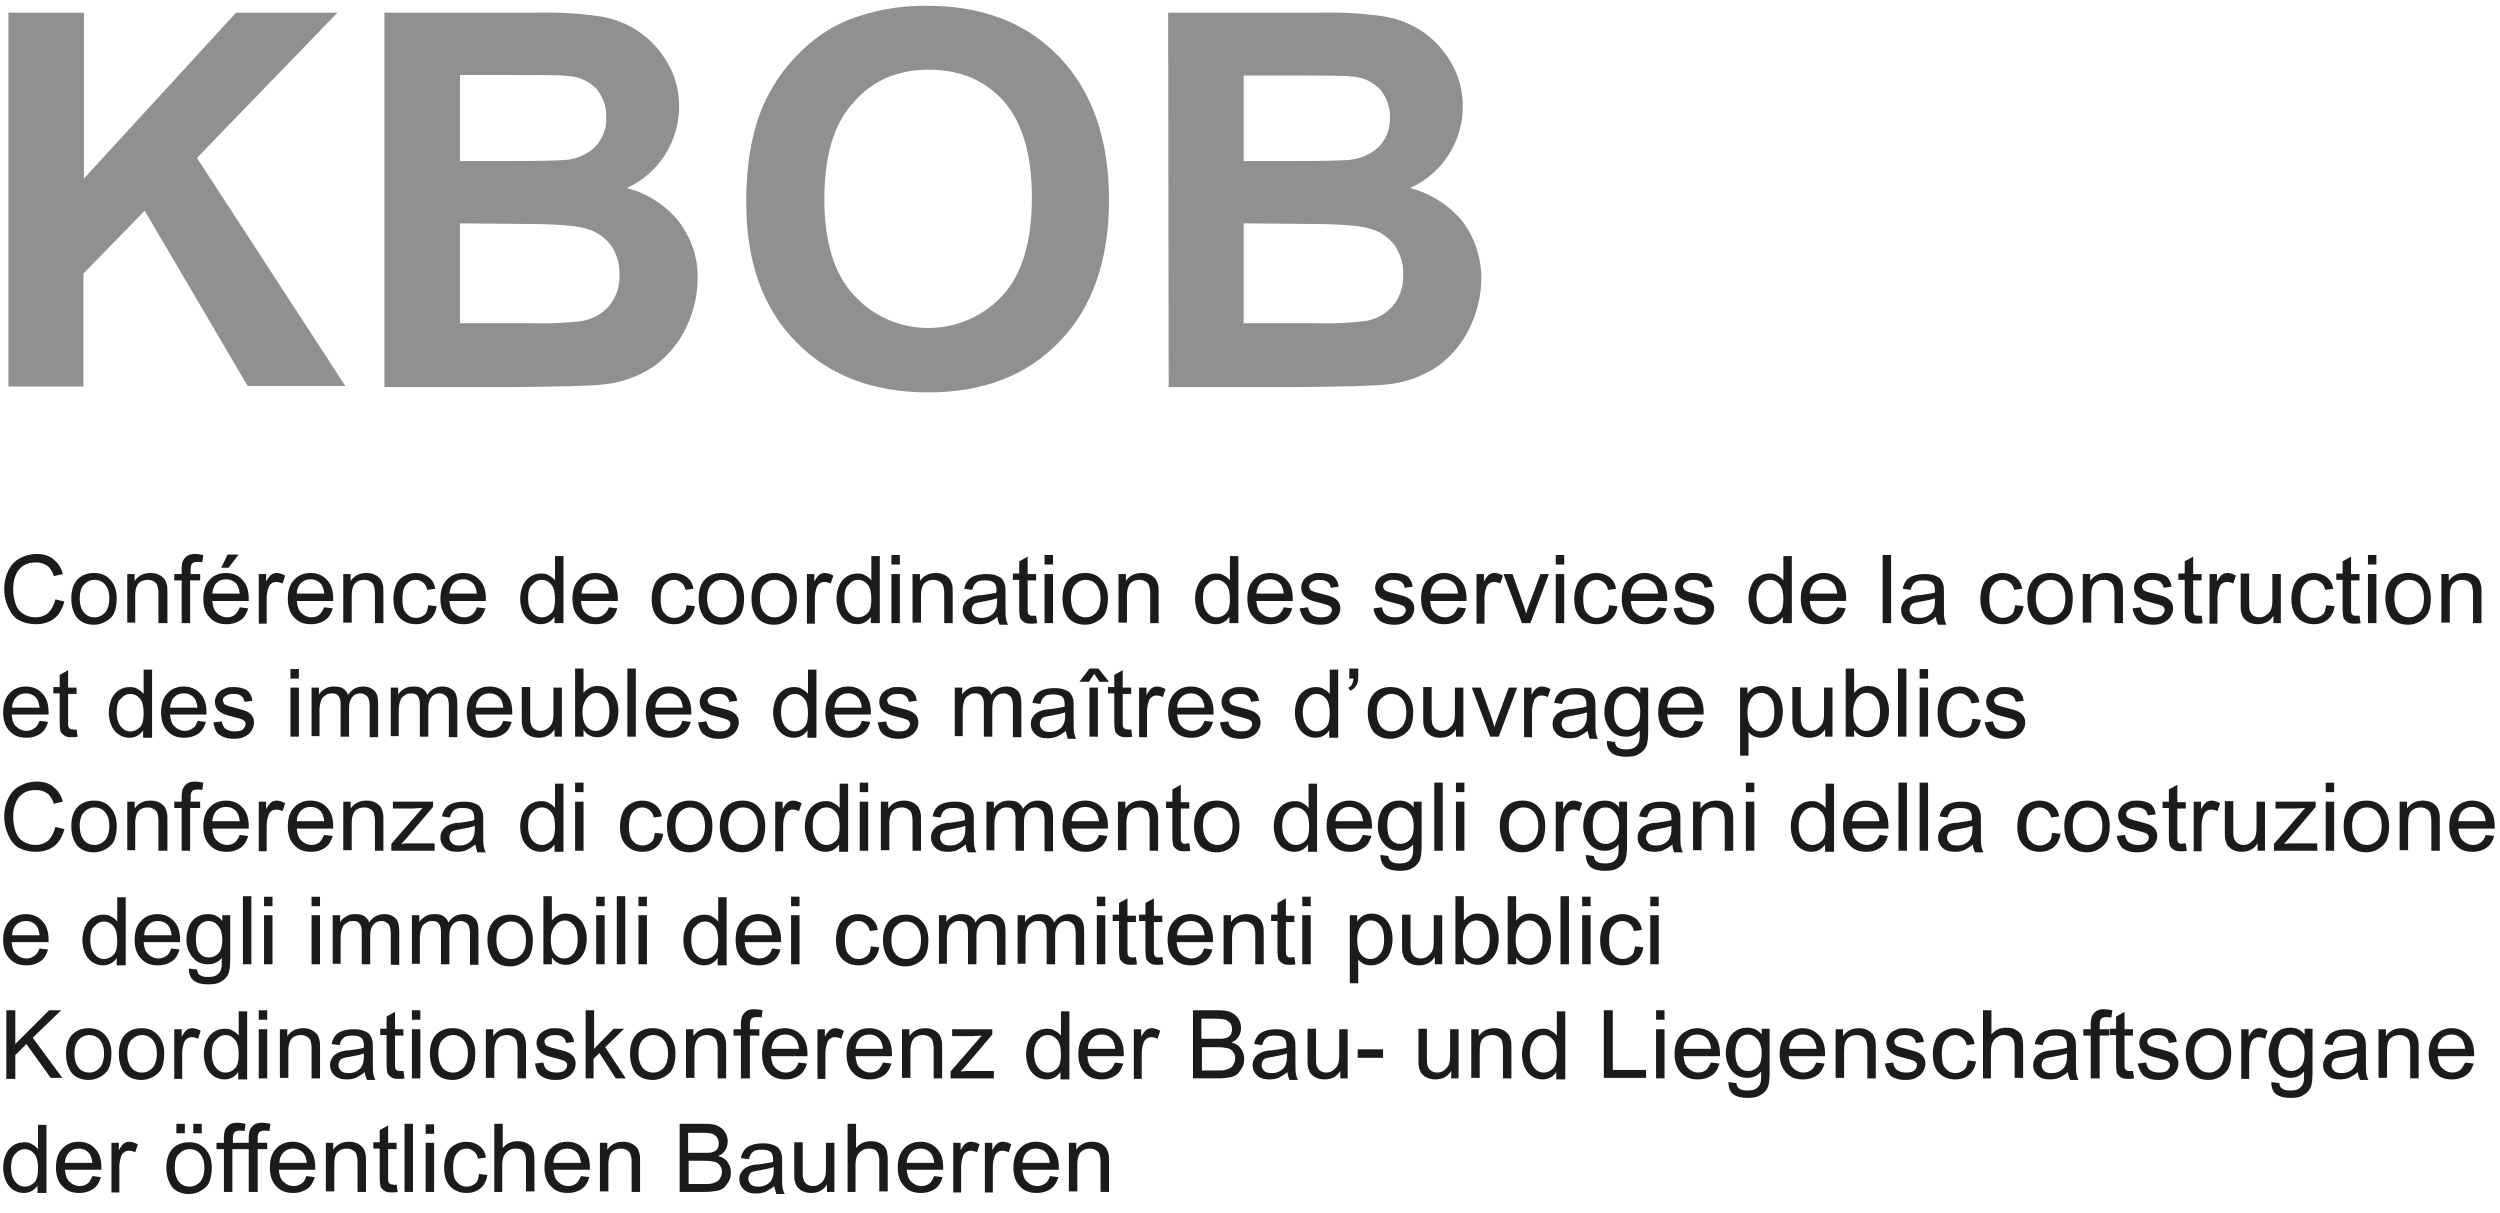
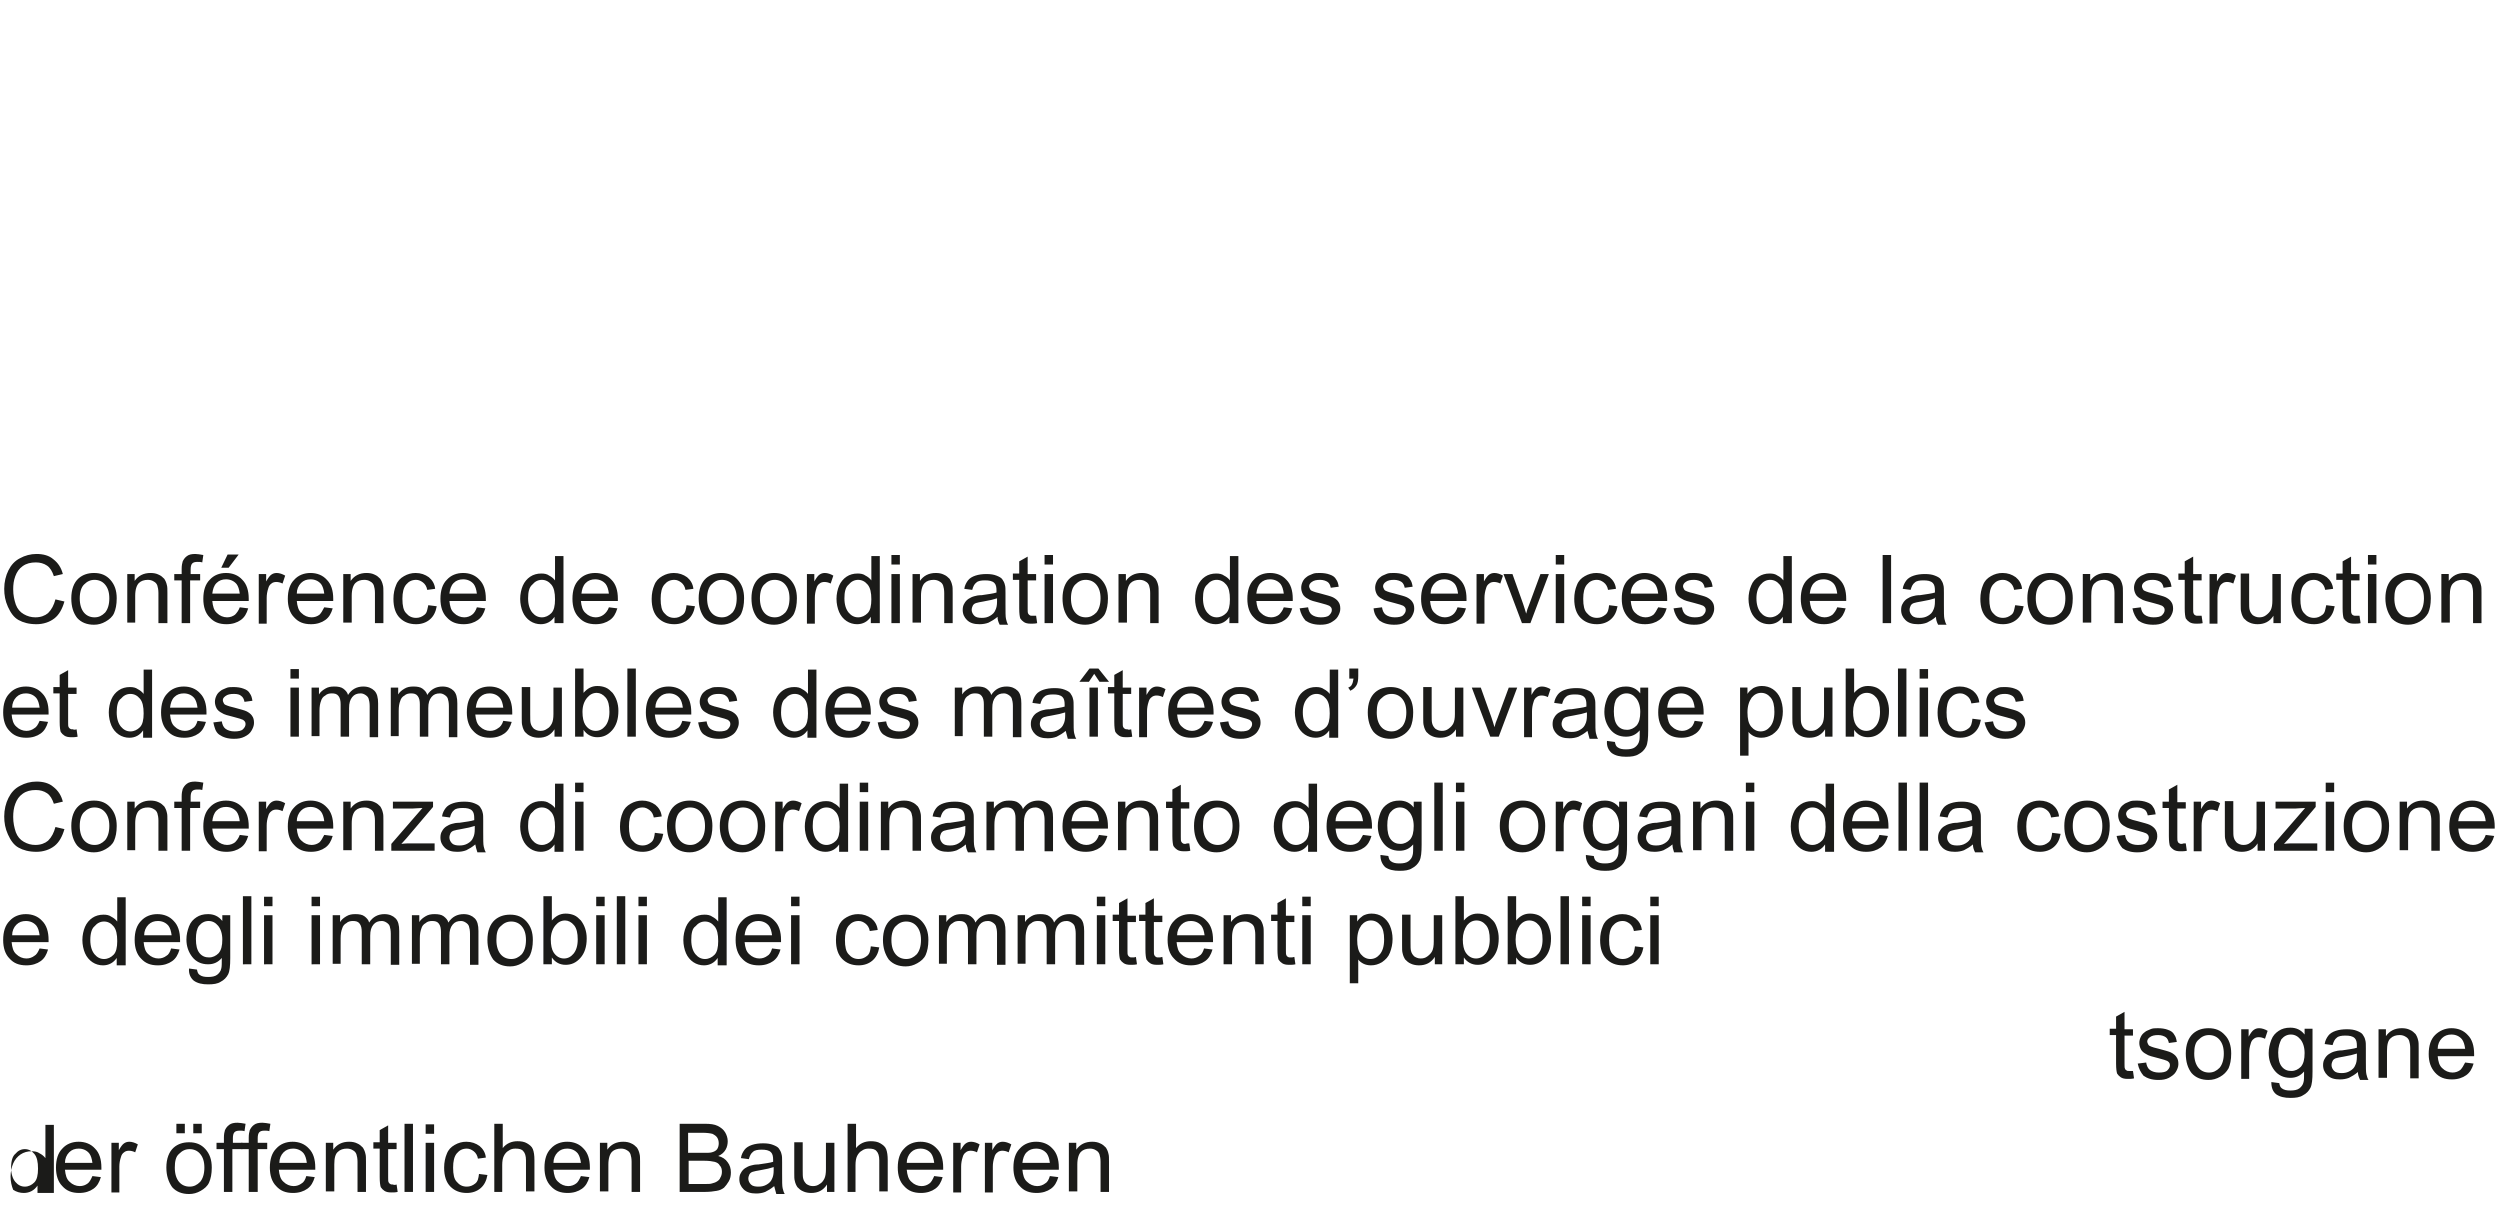
<svg xmlns="http://www.w3.org/2000/svg" viewBox="0 0 473.4 229.7" tag="img" class="logo-footer__logo mr-lg-5" data-v-590ae6a2="">
  <path d="M10.5 113.5l1.7.4c-.4 1.4-1 2.5-1.9 3.2-.9.7-2.1 1.1-3.4 1.1-1.4 0-2.5-.3-3.4-.8s-1.5-1.4-2-2.5-.7-2.2-.7-3.4c0-1.3.3-2.5.8-3.5s1.2-1.8 2.2-2.3c.9-.5 2-.8 3.1-.8 1.3 0 2.4.3 3.2 1 .9.7 1.5 1.6 1.8 2.8l-1.7.4c-.3-.9-.7-1.6-1.3-2-.6-.4-1.3-.6-2.1-.6-1 0-1.8.2-2.5.7-.7.5-1.1 1.1-1.4 1.9s-.4 1.6-.4 2.5c0 1.1.2 2 .5 2.9.3.8.8 1.4 1.5 1.8s1.4.6 2.2.6c1 0 1.8-.3 2.4-.8.7-.7 1.1-1.5 1.4-2.6zm3-.2c0-1.7.5-3 1.4-3.8.8-.7 1.8-1 2.9-1 1.3 0 2.3.4 3.1 1.3s1.2 2 1.2 3.5c0 1.2-.2 2.1-.5 2.8s-.9 1.2-1.6 1.6-1.4.6-2.2.6c-1.3 0-2.4-.4-3.2-1.3-.7-.9-1.1-2.1-1.1-3.7zm1.6 0c0 1.2.3 2.1.8 2.7.5.6 1.2.9 2 .9s1.4-.3 2-.9c.5-.6.8-1.5.8-2.7 0-1.2-.3-2-.8-2.6-.5-.6-1.2-.9-2-.9s-1.4.3-2 .9c-.5.5-.8 1.4-.8 2.6zm9 4.7v-9.3h1.4v1.3c.7-1 1.7-1.5 3-1.5.6 0 1.1.1 1.5.3.5.2.8.5 1.1.8.2.3.4.7.5 1.2.1.3.1.8.1 1.5v5.7H30v-5.7c0-.6-.1-1.1-.2-1.4-.1-.3-.3-.6-.7-.8-.3-.2-.7-.3-1.1-.3-.7 0-1.3.2-1.7.6s-.7 1.2-.7 2.4v5.1h-1.5zm10.3 0v-8.1H33v-1.2h1.4v-1c0-.6.1-1.1.2-1.4.2-.4.4-.7.8-1 .4-.3.9-.4 1.6-.4.4 0 .9.1 1.5.2l-.2 1.4c-.3-.1-.6-.1-.9-.1-.5 0-.8.1-1 .3-.2.2-.3.6-.3 1.1v.9h1.8v1.2H36v8.1h-1.6zm11-3l1.6.2c-.3 1-.7 1.7-1.4 2.2-.7.5-1.6.8-2.7.8-1.4 0-2.4-.4-3.2-1.3-.8-.8-1.2-2-1.2-3.5 0-1.6.4-2.8 1.2-3.6.8-.9 1.9-1.3 3.1-1.3 1.2 0 2.3.4 3.1 1.3.8.8 1.2 2 1.2 3.6v.4h-6.9c.1 1 .3 1.8.9 2.3.5.5 1.2.8 1.9.8.6 0 1.1-.2 1.5-.5.3-.3.7-.8.9-1.4zm-5.2-2.6h5.2c-.1-.8-.3-1.4-.6-1.8-.5-.6-1.2-.9-2-.9-.7 0-1.3.2-1.8.7s-.7 1.2-.8 2zm1.7-4.9l1.2-2.5h2.1l-1.9 2.5h-1.4zM49 118v-9.3h1.4v1.4c.4-.7.7-1.1 1-1.3.3-.2.6-.3 1-.3.5 0 1.1.2 1.6.5l-.5 1.5c-.4-.2-.8-.3-1.2-.3-.3 0-.7.1-.9.3-.3.2-.5.5-.6.9-.2.6-.3 1.2-.3 1.8v4.9H49zm12.4-3l1.6.2c-.3 1-.7 1.7-1.4 2.2-.7.5-1.6.8-2.7.8-1.4 0-2.4-.4-3.2-1.3-.8-.8-1.2-2-1.2-3.5 0-1.6.4-2.8 1.2-3.6.8-.9 1.9-1.3 3.1-1.3 1.2 0 2.3.4 3.1 1.3.8.8 1.2 2 1.2 3.6v.4h-6.9c.1 1 .3 1.8.9 2.3.5.5 1.2.8 1.9.8.6 0 1.1-.2 1.5-.5.3-.3.6-.8.9-1.4zm-5.2-2.6h5.2c-.1-.8-.3-1.4-.6-1.8-.5-.6-1.2-.9-2-.9-.7 0-1.3.2-1.8.7s-.8 1.2-.8 2zM65 118v-9.3h1.4v1.3c.7-1 1.7-1.5 3-1.5.6 0 1.1.1 1.5.3.5.2.8.5 1.1.8.2.3.4.7.5 1.2.1.3.1.8.1 1.5v5.7H71v-5.7c0-.6-.1-1.1-.2-1.4-.1-.3-.3-.6-.7-.8-.3-.2-.7-.3-1.1-.3-.7 0-1.3.2-1.7.6s-.7 1.2-.7 2.4v5.1H65zm16.1-3.4l1.6.2c-.2 1.1-.6 1.9-1.3 2.5-.7.6-1.6.9-2.6.9-1.3 0-2.3-.4-3.1-1.2-.8-.8-1.2-2-1.2-3.6 0-1 .2-1.9.5-2.6.3-.8.8-1.3 1.5-1.7.7-.4 1.4-.6 2.2-.6 1 0 1.8.3 2.5.8.6.5 1.1 1.2 1.2 2.2l-1.5.2c-.1-.6-.4-1.1-.8-1.4-.4-.3-.8-.5-1.3-.5-.8 0-1.4.3-1.9.9-.5.6-.7 1.5-.7 2.7 0 1.3.2 2.2.7 2.7.5.6 1.1.9 1.9.9.6 0 1.1-.2 1.6-.6s.5-1 .7-1.8zm9.2.4l1.6.2c-.3 1-.7 1.7-1.4 2.2-.7.5-1.6.8-2.7.8-1.4 0-2.4-.4-3.2-1.3-.8-.8-1.2-2-1.2-3.5 0-1.6.4-2.8 1.2-3.6.8-.9 1.9-1.3 3.1-1.3 1.2 0 2.3.4 3.1 1.3.8.8 1.2 2 1.2 3.6v.4h-6.9c.1 1 .3 1.8.9 2.3.5.5 1.2.8 1.9.8.6 0 1.1-.2 1.5-.5.4-.3.7-.8.9-1.4zm-5.2-2.6h5.2c-.1-.8-.3-1.4-.6-1.8-.5-.6-1.2-.9-2-.9-.7 0-1.3.2-1.8.7s-.7 1.2-.8 2zM105 118v-1.2c-.6.9-1.5 1.4-2.6 1.4-.7 0-1.4-.2-2-.6s-1.1-1-1.4-1.7c-.3-.7-.5-1.6-.5-2.5 0-.9.2-1.8.5-2.5s.8-1.3 1.4-1.7c.6-.4 1.3-.6 2.1-.6.6 0 1.1.1 1.5.4.4.2.8.5 1.1.9v-4.6h1.6V118H105zm-5-4.7c0 1.2.3 2.1.8 2.7.5.6 1.1.9 1.8.9s1.3-.3 1.8-.8.7-1.4.7-2.6c0-1.3-.2-2.2-.7-2.8-.5-.6-1.1-.9-1.8-.9s-1.3.3-1.8.9c-.6.5-.8 1.4-.8 2.6zm15.3 1.7l1.6.2c-.3 1-.7 1.7-1.4 2.2-.7.5-1.6.8-2.7.8-1.4 0-2.4-.4-3.2-1.3-.8-.8-1.2-2-1.2-3.5 0-1.6.4-2.8 1.2-3.6.8-.9 1.9-1.3 3.1-1.3 1.2 0 2.3.4 3.1 1.3.8.8 1.2 2 1.2 3.6v.4h-7c.1 1 .3 1.8.9 2.3.5.5 1.2.8 1.9.8.6 0 1.1-.2 1.5-.5.4-.3.8-.8 1-1.4zm-5.2-2.6h5.2c-.1-.8-.3-1.4-.6-1.8-.5-.6-1.2-.9-2-.9-.7 0-1.3.2-1.8.7s-.7 1.2-.8 2zm19.9 2.2l1.6.2c-.2 1.1-.6 1.9-1.3 2.5-.7.6-1.6.9-2.6.9-1.3 0-2.3-.4-3.1-1.2-.8-.8-1.2-2-1.2-3.6 0-1 .2-1.9.5-2.6.3-.8.8-1.3 1.5-1.7.7-.4 1.4-.6 2.2-.6 1 0 1.8.3 2.5.8.6.5 1.1 1.2 1.2 2.2l-1.5.2c-.1-.6-.4-1.1-.8-1.4-.4-.3-.8-.5-1.3-.5-.8 0-1.4.3-1.9.9-.5.6-.7 1.5-.7 2.7 0 1.3.2 2.2.7 2.7.5.6 1.1.9 1.9.9.6 0 1.1-.2 1.6-.6s.6-1 .7-1.8zm2.3-1.3c0-1.7.5-3 1.4-3.8.8-.7 1.8-1 2.9-1 1.3 0 2.3.4 3.1 1.3s1.2 2 1.2 3.5c0 1.2-.2 2.1-.5 2.8s-.9 1.2-1.6 1.6-1.4.6-2.2.6c-1.3 0-2.4-.4-3.2-1.3-.7-.9-1.1-2.1-1.1-3.7zm1.6 0c0 1.2.3 2.1.8 2.7.5.6 1.2.9 2 .9s1.4-.3 2-.9c.5-.6.8-1.5.8-2.7 0-1.2-.3-2-.8-2.6-.5-.6-1.2-.9-2-.9s-1.4.3-2 .9c-.5.5-.8 1.4-.8 2.6zm8.4 0c0-1.7.5-3 1.4-3.8.8-.7 1.8-1 2.9-1 1.3 0 2.3.4 3.1 1.3s1.2 2 1.2 3.5c0 1.2-.2 2.1-.5 2.8s-.9 1.2-1.6 1.6-1.4.6-2.2.6c-1.3 0-2.4-.4-3.2-1.3-.7-.9-1.1-2.1-1.1-3.7zm1.6 0c0 1.2.3 2.1.8 2.7.5.6 1.2.9 2 .9s1.4-.3 2-.9c.5-.6.8-1.5.8-2.7 0-1.2-.3-2-.8-2.6-.5-.6-1.2-.9-2-.9s-1.4.3-2 .9c-.5.5-.8 1.4-.8 2.6zm8.9 4.7v-9.3h1.4v1.4c.4-.7.7-1.1 1-1.3.3-.2.6-.3 1-.3.5 0 1.1.2 1.6.5l-.5 1.5c-.4-.2-.8-.3-1.2-.3-.3 0-.7.1-.9.3-.3.2-.5.5-.6.9-.2.6-.3 1.2-.3 1.8v4.9h-1.5zm12.1 0v-1.2c-.6.9-1.5 1.4-2.6 1.4-.7 0-1.4-.2-2-.6s-1.1-1-1.4-1.7c-.3-.7-.5-1.6-.5-2.5 0-.9.2-1.8.5-2.5s.8-1.3 1.4-1.7c.6-.4 1.3-.6 2.1-.6.6 0 1.1.1 1.5.4.4.2.8.5 1.1.9v-4.6h1.6V118h-1.7zm-5-4.7c0 1.2.3 2.1.8 2.7.5.6 1.1.9 1.8.9s1.3-.3 1.8-.8.7-1.4.7-2.6c0-1.3-.2-2.2-.7-2.8-.5-.6-1.1-.9-1.8-.9s-1.3.3-1.8.9c-.6.5-.8 1.4-.8 2.6zm8.9-6.4v-1.8h1.6v1.8h-1.6zm0 11.1v-9.3h1.6v9.3h-1.6zm4 0v-9.3h1.4v1.3c.7-1 1.7-1.5 3-1.5.6 0 1.1.1 1.5.3.5.2.8.5 1.1.8.2.3.4.7.5 1.2.1.3.1.8.1 1.5v5.7h-1.6v-5.7c0-.6-.1-1.1-.2-1.4-.1-.3-.3-.6-.7-.8-.3-.2-.7-.3-1.1-.3-.7 0-1.3.2-1.7.6s-.7 1.2-.7 2.4v5.1h-1.6zm16.1-1.2c-.6.5-1.1.8-1.7 1.1-.5.2-1.1.3-1.7.3-1 0-1.8-.2-2.4-.8-.5-.5-.8-1.1-.8-1.9 0-.5.1-.9.3-1.2.2-.4.5-.7.8-.9.3-.2.7-.4 1.1-.5.3-.1.8-.2 1.4-.2 1.3-.2 2.2-.3 2.8-.5v-.4c0-.6-.1-1.1-.4-1.4-.4-.4-1-.5-1.8-.5-.7 0-1.3.1-1.6.4-.4.3-.6.7-.8 1.4l-1.5-.2c.1-.7.4-1.2.7-1.6.3-.4.8-.7 1.4-.9.6-.2 1.3-.3 2.1-.3s1.4.1 1.9.3c.5.2.9.4 1.1.7s.4.6.5 1.1c.1.3.1.8.1 1.5v2.1c0 1.5 0 2.4.1 2.8.1.4.2.8.4 1.1h-1.6c-.3-.6-.4-1-.4-1.5zm-.1-3.5c-.6.2-1.4.4-2.6.6-.6.1-1.1.2-1.4.3-.3.1-.5.3-.6.5-.1.2-.2.5-.2.8 0 .4.2.8.5 1.1.3.3.8.4 1.4.4.6 0 1.1-.1 1.6-.4.5-.3.8-.6 1-1.1.2-.4.3-.9.3-1.6v-.6zm7.4 3.3l.2 1.4c-.4.1-.8.1-1.2.1-.6 0-1-.1-1.3-.3-.3-.2-.5-.4-.7-.7-.1-.3-.2-.9-.2-1.9v-5.4h-1.2v-1.2h1.2v-2.3l1.6-.9v3.3h1.6v1.2h-1.6v5.4c0 .5 0 .7.1.9.1.1.1.2.3.3.1.1.3.1.5.1h.7zm1.6-9.7v-1.8h1.6v1.8h-1.6zm0 11.1v-9.3h1.6v9.3h-1.6zm3.4-4.7c0-1.7.5-3 1.4-3.8.8-.7 1.8-1 2.9-1 1.3 0 2.3.4 3.1 1.3s1.2 2 1.2 3.5c0 1.2-.2 2.1-.5 2.8s-.9 1.2-1.6 1.6-1.4.6-2.2.6c-1.3 0-2.4-.4-3.2-1.3-.7-.9-1.1-2.1-1.1-3.7zm1.6 0c0 1.2.3 2.1.8 2.7.5.6 1.2.9 2 .9s1.4-.3 2-.9c.5-.6.8-1.5.8-2.7 0-1.2-.3-2-.8-2.6-.5-.6-1.2-.9-2-.9s-1.4.3-2 .9c-.5.5-.8 1.4-.8 2.6zm9 4.7v-9.3h1.4v1.3c.7-1 1.7-1.5 3-1.5.6 0 1.1.1 1.5.3.5.2.8.5 1.1.8.2.3.4.7.5 1.2.1.3.1.8.1 1.5v5.7h-1.6v-5.7c0-.6-.1-1.1-.2-1.4-.1-.3-.3-.6-.7-.8-.3-.2-.7-.3-1.1-.3-.7 0-1.3.2-1.7.6s-.7 1.2-.7 2.4v5.1h-1.6zm21 0v-1.2c-.6.9-1.5 1.4-2.6 1.4-.7 0-1.4-.2-2-.6s-1.1-1-1.4-1.7c-.3-.7-.5-1.6-.5-2.5 0-.9.2-1.8.5-2.5s.8-1.3 1.4-1.7c.6-.4 1.3-.6 2.1-.6.6 0 1.1.1 1.5.4.4.2.8.5 1.1.9v-4.6h1.6V118h-1.7zm-5-4.7c0 1.2.3 2.1.8 2.7.5.6 1.1.9 1.8.9s1.3-.3 1.8-.8.7-1.4.7-2.6c0-1.3-.2-2.2-.7-2.8-.5-.6-1.1-.9-1.8-.9s-1.3.3-1.8.9c-.6.5-.8 1.4-.8 2.6zm15.3 1.7l1.6.2c-.3 1-.7 1.7-1.4 2.2-.7.5-1.6.8-2.7.8-1.4 0-2.4-.4-3.2-1.3-.8-.8-1.2-2-1.2-3.5 0-1.6.4-2.8 1.2-3.6.8-.9 1.9-1.3 3.1-1.3 1.2 0 2.3.4 3.1 1.3.8.8 1.2 2 1.2 3.6v.4h-6.9c.1 1 .3 1.8.9 2.3.5.5 1.2.8 1.9.8.6 0 1.1-.2 1.5-.5.3-.3.7-.8.9-1.4zm-5.2-2.6h5.2c-.1-.8-.3-1.4-.6-1.8-.5-.6-1.2-.9-2-.9-.7 0-1.3.2-1.8.7s-.7 1.2-.8 2zm8.2 2.8l1.6-.2c.1.6.3 1.1.7 1.4.4.3 1 .5 1.7.5s1.3-.1 1.6-.4.5-.6.5-1-.2-.6-.5-.8c-.2-.1-.8-.3-1.6-.5-1.2-.3-2-.5-2.4-.8-.4-.2-.8-.5-1-.9-.2-.4-.3-.8-.3-1.2 0-.4.1-.8.3-1.2.2-.4.4-.6.8-.9.2-.2.6-.3 1-.5s.9-.2 1.4-.2c.7 0 1.4.1 1.9.3.6.2 1 .5 1.2.9.3.4.4.8.5 1.4l-1.5.2c-.1-.5-.3-.9-.6-1.1s-.8-.4-1.4-.4c-.7 0-1.2.1-1.6.4-.3.2-.5.5-.5.8 0 .2.1.4.2.6.1.2.3.3.6.4.2.1.6.2 1.4.4 1.1.3 1.9.5 2.3.7.4.2.8.5 1 .8.3.4.4.8.4 1.4 0 .5-.2 1-.5 1.5s-.8.8-1.3 1.1c-.6.3-1.2.4-2 .4-1.2 0-2.1-.3-2.8-.8-.5-.6-.9-1.3-1.1-2.3zm14 0l1.6-.2c.1.6.3 1.1.7 1.4.4.3 1 .5 1.7.5s1.3-.1 1.6-.4.5-.6.5-1-.2-.6-.5-.8c-.2-.1-.8-.3-1.6-.5-1.2-.3-2-.5-2.4-.8-.4-.2-.8-.5-1-.9-.2-.4-.3-.8-.3-1.2 0-.4.1-.8.3-1.2.2-.4.4-.6.8-.9.2-.2.6-.3 1-.5s.9-.2 1.4-.2c.7 0 1.4.1 1.9.3.6.2 1 .5 1.2.9.3.4.4.8.5 1.4l-1.5.2c-.1-.5-.3-.9-.6-1.1s-.8-.4-1.4-.4c-.7 0-1.2.1-1.6.4-.3.2-.5.5-.5.8 0 .2.1.4.2.6.1.2.3.3.6.4.2.1.6.2 1.4.4 1.1.3 1.9.5 2.3.7.4.2.8.5 1 .8.3.4.4.8.4 1.4 0 .5-.2 1-.5 1.5s-.8.8-1.3 1.1c-.6.3-1.2.4-2 .4-1.2 0-2.1-.3-2.8-.8-.6-.6-1-1.3-1.1-2.3zm15.9-.2l1.6.2c-.3 1-.7 1.7-1.4 2.2-.7.5-1.6.8-2.7.8-1.4 0-2.4-.4-3.2-1.3s-1.2-2-1.2-3.5c0-1.6.4-2.8 1.2-3.6s1.9-1.3 3.1-1.3c1.2 0 2.3.4 3.1 1.3.8.8 1.2 2 1.2 3.6v.4h-6.9c.1 1 .3 1.8.9 2.3.5.5 1.2.8 1.9.8.6 0 1.1-.2 1.5-.5.4-.3.7-.8.9-1.4zm-5.1-2.6h5.2c-.1-.8-.3-1.4-.6-1.8-.5-.6-1.2-.9-2-.9-.7 0-1.3.2-1.8.7s-.8 1.2-.8 2zm8.7 5.6v-9.3h1.4v1.4c.4-.7.7-1.1 1-1.3.3-.2.6-.3 1-.3.5 0 1.1.2 1.6.5l-.5 1.5c-.4-.2-.8-.3-1.2-.3-.3 0-.7.1-.9.3-.3.2-.5.5-.6.9-.2.6-.3 1.2-.3 1.8v4.9h-1.5zm8.6 0l-3.5-9.3h1.7l2 5.6c.2.6.4 1.2.6 1.9.1-.5.3-1.1.6-1.8l2.1-5.7h1.6l-3.5 9.3h-1.6zm6.4-11.1v-1.8h1.6v1.8h-1.6zm0 11.1v-9.3h1.6v9.3h-1.6zm10.1-3.4l1.6.2c-.2 1.1-.6 1.9-1.3 2.5-.7.6-1.6.9-2.6.9-1.3 0-2.3-.4-3.1-1.2s-1.2-2-1.2-3.6c0-1 .2-1.9.5-2.6.3-.8.8-1.3 1.5-1.7.7-.4 1.4-.6 2.2-.6 1 0 1.8.3 2.5.8.6.5 1.1 1.2 1.2 2.2l-1.5.2c-.1-.6-.4-1.1-.8-1.4-.4-.3-.8-.5-1.3-.5-.8 0-1.4.3-1.9.9-.5.6-.7 1.5-.7 2.7 0 1.3.2 2.2.7 2.7.5.6 1.1.9 1.9.9.6 0 1.1-.2 1.6-.6s.6-1 .7-1.8zm9.3.4l1.6.2c-.3 1-.7 1.7-1.4 2.2-.7.5-1.6.8-2.7.8-1.4 0-2.4-.4-3.2-1.3s-1.2-2-1.2-3.5c0-1.6.4-2.8 1.2-3.6s1.9-1.3 3.1-1.3c1.2 0 2.3.4 3.1 1.3.8.8 1.2 2 1.2 3.6v.4h-6.9c.1 1 .3 1.8.9 2.3.5.5 1.2.8 1.9.8.6 0 1.1-.2 1.5-.5.3-.3.6-.8.9-1.4zm-5.2-2.6h5.2c-.1-.8-.3-1.4-.6-1.8-.5-.6-1.2-.9-2-.9-.7 0-1.3.2-1.8.7s-.8 1.2-.8 2zm8.1 2.8l1.6-.2c.1.6.3 1.1.7 1.4.4.3 1 .5 1.7.5s1.3-.1 1.6-.4.5-.6.5-1-.2-.6-.5-.8c-.2-.1-.8-.3-1.6-.5-1.2-.3-2-.5-2.4-.8-.4-.2-.8-.5-1-.9-.2-.4-.3-.8-.3-1.2 0-.4.1-.8.3-1.2.2-.4.4-.6.8-.9.2-.2.6-.3 1-.5s.9-.2 1.4-.2c.7 0 1.4.1 1.9.3.6.2 1 .5 1.2.9.3.4.4.8.5 1.4l-1.5.2c-.1-.5-.3-.9-.6-1.1s-.8-.4-1.4-.4c-.7 0-1.2.1-1.6.4-.3.2-.5.5-.5.8 0 .2.1.4.2.6.1.2.3.3.6.4.2.1.6.2 1.4.4 1.1.3 1.9.5 2.3.7.4.2.8.5 1 .8.3.4.4.8.4 1.4 0 .5-.2 1-.5 1.5s-.8.8-1.3 1.1c-.6.3-1.2.4-2 .4-1.2 0-2.1-.3-2.8-.8-.5-.6-.9-1.3-1.1-2.3zm20.7 2.8v-1.2c-.6.9-1.5 1.4-2.6 1.4-.7 0-1.4-.2-2-.6-.6-.4-1.1-1-1.4-1.7-.3-.7-.5-1.6-.5-2.5 0-.9.2-1.8.5-2.5.3-.8.8-1.3 1.4-1.7.6-.4 1.3-.6 2.1-.6.6 0 1.1.1 1.5.4.4.2.8.5 1.1.9v-4.6h1.6V118h-1.7zm-5-4.7c0 1.2.3 2.1.8 2.7.5.6 1.1.9 1.8.9s1.3-.3 1.8-.8.7-1.4.7-2.6c0-1.3-.2-2.2-.7-2.8-.5-.6-1.1-.9-1.8-.9s-1.3.3-1.8.9-.8 1.4-.8 2.6zm15.3 1.7l1.6.2c-.3 1-.7 1.7-1.4 2.2-.7.5-1.6.8-2.7.8-1.4 0-2.4-.4-3.2-1.3s-1.2-2-1.2-3.5c0-1.6.4-2.8 1.2-3.6s1.9-1.3 3.1-1.3c1.2 0 2.3.4 3.1 1.3.8.8 1.2 2 1.2 3.6v.4h-6.9c.1 1 .3 1.8.9 2.3.5.5 1.2.8 1.9.8.6 0 1.1-.2 1.5-.5.3-.3.7-.8.9-1.4zm-5.2-2.6h5.2c-.1-.8-.3-1.4-.6-1.8-.5-.6-1.2-.9-2-.9-.7 0-1.3.2-1.8.7s-.7 1.2-.8 2zm13.8 5.6v-12.9h1.6V118h-1.6zm10.1-1.2c-.6.5-1.1.8-1.7 1.1-.5.2-1.1.3-1.7.3-1 0-1.8-.2-2.4-.8-.5-.5-.8-1.1-.8-1.9 0-.5.1-.9.3-1.2.2-.4.5-.7.8-.9.3-.2.7-.4 1.1-.5.3-.1.8-.2 1.4-.2 1.3-.2 2.2-.3 2.8-.5v-.4c0-.6-.1-1.1-.4-1.4-.4-.4-1-.5-1.8-.5-.7 0-1.3.1-1.6.4-.4.3-.6.7-.8 1.4l-1.5-.2c.1-.7.4-1.2.7-1.6s.8-.7 1.4-.9c.6-.2 1.3-.3 2.1-.3s1.4.1 1.9.3c.5.2.9.4 1.1.7.2.3.4.6.5 1.1.1.3.1.8.1 1.5v2.1c0 1.5 0 2.4.1 2.8s.2.8.4 1.1H367c-.3-.6-.4-1-.4-1.5zm-.2-3.5c-.6.2-1.4.4-2.6.6-.6.1-1.1.2-1.4.3-.3.1-.5.3-.6.5s-.2.5-.2.8c0 .4.2.8.5 1.1.3.3.8.4 1.4.4.6 0 1.1-.1 1.6-.4.5-.3.8-.6 1-1.1.2-.4.3-.9.3-1.6v-.6zm15.2 1.3l1.6.2c-.2 1.1-.6 1.9-1.3 2.5-.7.6-1.6.9-2.6.9-1.3 0-2.3-.4-3.1-1.2s-1.2-2-1.2-3.6c0-1 .2-1.9.5-2.6.3-.8.8-1.3 1.5-1.7.7-.4 1.4-.6 2.2-.6 1 0 1.8.3 2.5.8.6.5 1.1 1.2 1.2 2.2l-1.5.2c-.1-.6-.4-1.1-.8-1.4-.4-.3-.8-.5-1.3-.5-.8 0-1.4.3-1.9.9-.5.6-.7 1.5-.7 2.7 0 1.3.2 2.2.7 2.7.5.6 1.1.9 1.9.9.6 0 1.1-.2 1.6-.6s.5-1 .7-1.8zm2.3-1.3c0-1.7.5-3 1.4-3.8.8-.7 1.8-1 2.9-1 1.3 0 2.3.4 3.1 1.3.8.8 1.2 2 1.2 3.5 0 1.2-.2 2.1-.5 2.8-.4.7-.9 1.2-1.6 1.6s-1.4.6-2.2.6c-1.3 0-2.4-.4-3.2-1.3-.7-.9-1.1-2.1-1.1-3.7zm1.6 0c0 1.2.3 2.1.8 2.7s1.2.9 2 .9 1.4-.3 2-.9c.5-.6.8-1.5.8-2.7 0-1.2-.3-2-.8-2.6-.5-.6-1.2-.9-2-.9s-1.4.3-2 .9c-.5.5-.8 1.4-.8 2.6zm8.9 4.7v-9.3h1.4v1.3c.7-1 1.7-1.5 3-1.5.6 0 1.1.1 1.5.3.5.2.8.5 1.1.8.2.3.4.7.5 1.2.1.3.1.8.1 1.5v5.7h-1.6v-5.7c0-.6-.1-1.1-.2-1.4-.1-.3-.3-.6-.7-.8-.3-.2-.7-.3-1.1-.3-.7 0-1.3.2-1.7.6-.5.4-.7 1.2-.7 2.4v5.1h-1.6zm9.4-2.8l1.6-.2c.1.6.3 1.1.7 1.4.4.3 1 .5 1.7.5s1.3-.1 1.6-.4.5-.6.5-1-.2-.6-.5-.8c-.2-.1-.8-.3-1.6-.5-1.2-.3-2-.5-2.4-.8-.4-.2-.8-.5-1-.9-.2-.4-.3-.8-.3-1.2 0-.4.1-.8.3-1.2.2-.4.4-.6.8-.9.2-.2.6-.3 1-.5s.9-.2 1.4-.2c.7 0 1.4.1 1.9.3.6.2 1 .5 1.2.9.3.4.4.8.5 1.4l-1.5.2c-.1-.5-.3-.9-.6-1.1s-.8-.4-1.4-.4c-.7 0-1.2.1-1.6.4-.3.2-.5.5-.5.8 0 .2.1.4.2.6.1.2.3.3.6.4.2.1.6.2 1.4.4 1.1.3 1.9.5 2.3.7.4.2.8.5 1 .8.3.4.4.8.4 1.4 0 .5-.2 1-.5 1.5s-.8.8-1.3 1.1c-.6.3-1.2.4-2 .4-1.2 0-2.1-.3-2.8-.8-.5-.6-.9-1.3-1.1-2.3zm13.1 1.4l.2 1.4c-.4.1-.8.1-1.2.1-.6 0-1-.1-1.3-.3-.3-.2-.5-.4-.7-.7-.1-.3-.2-.9-.2-1.9v-5.4h-1.2v-1.2h1.2v-2.3l1.6-.9v3.3h1.6v1.2h-1.6v5.4c0 .5 0 .7.1.9s.1.2.3.3c.1.1.3.1.5.1h.7zm1.5 1.4v-9.3h1.4v1.4c.4-.7.7-1.1 1-1.3.3-.2.6-.3 1-.3.5 0 1.1.2 1.6.5l-.5 1.5c-.4-.2-.8-.3-1.2-.3-.3 0-.7.1-.9.3-.3.2-.5.5-.6.9-.2.6-.3 1.2-.3 1.8v4.9h-1.5zm12.1 0v-1.4c-.7 1.1-1.7 1.6-3 1.6-.5 0-1.1-.1-1.5-.3-.5-.2-.8-.5-1.1-.8-.2-.3-.4-.7-.5-1.2-.1-.3-.1-.8-.1-1.5v-5.8h1.6v5.2c0 .8 0 1.4.1 1.7.1.4.3.7.6 1 .3.2.7.4 1.2.4s.9-.1 1.3-.4.7-.6.9-1c.2-.4.3-1 .3-1.8v-5h1.6v9.3h-1.4zm10-3.4l1.6.2c-.2 1.1-.6 1.9-1.3 2.5-.7.6-1.6.9-2.6.9-1.3 0-2.3-.4-3.1-1.2s-1.2-2-1.2-3.6c0-1 .2-1.9.5-2.6.3-.8.8-1.3 1.5-1.7.7-.4 1.4-.6 2.2-.6 1 0 1.8.3 2.5.8.6.5 1.1 1.2 1.2 2.2l-1.5.2c-.1-.6-.4-1.1-.8-1.4-.4-.3-.8-.5-1.3-.5-.8 0-1.4.3-1.9.9-.5.6-.7 1.5-.7 2.7 0 1.3.2 2.2.7 2.7.5.6 1.1.9 1.9.9.6 0 1.1-.2 1.6-.6s.5-1 .7-1.8zm6.3 2l.2 1.4c-.4.1-.8.1-1.2.1-.6 0-1-.1-1.3-.3-.3-.2-.5-.4-.7-.7-.1-.3-.2-.9-.2-1.9v-5.4h-1.2v-1.2h1.2v-2.3l1.6-.9v3.3h1.6v1.2h-1.6v5.4c0 .5 0 .7.1.9s.1.2.3.3c.1.1.3.1.5.1h.7zm1.6-9.7v-1.8h1.6v1.8h-1.6zm0 11.1v-9.3h1.6v9.3h-1.6zm3.3-4.7c0-1.7.5-3 1.4-3.8.8-.7 1.8-1 2.9-1 1.3 0 2.3.4 3.1 1.3.8.8 1.2 2 1.2 3.5 0 1.2-.2 2.1-.5 2.8-.4.7-.9 1.2-1.6 1.6s-1.4.6-2.2.6c-1.3 0-2.4-.4-3.2-1.3-.6-.9-1.1-2.1-1.1-3.7zm1.7 0c0 1.2.3 2.1.8 2.7s1.2.9 2 .9 1.4-.3 2-.9c.5-.6.8-1.5.8-2.7 0-1.2-.3-2-.8-2.6-.5-.6-1.2-.9-2-.9s-1.4.3-2 .9c-.6.5-.8 1.4-.8 2.6zm8.9 4.7v-9.3h1.4v1.3c.7-1 1.7-1.5 3-1.5.6 0 1.1.1 1.5.3.5.2.8.5 1.1.8.2.3.4.7.5 1.2.1.3.1.8.1 1.5v5.7h-1.6v-5.7c0-.6-.1-1.1-.2-1.4-.1-.3-.3-.6-.7-.8-.3-.2-.7-.3-1.1-.3-.7 0-1.3.2-1.7.6-.5.4-.7 1.2-.7 2.4v5.1h-1.6zM7.5 136.5l1.6.2c-.3 1-.7 1.7-1.4 2.2-.7.5-1.6.8-2.7.8-1.4 0-2.4-.4-3.2-1.3-.8-.8-1.2-2-1.2-3.5 0-1.6.4-2.8 1.2-3.6.8-.9 1.9-1.3 3.1-1.3 1.2 0 2.3.4 3.1 1.3.8.8 1.2 2 1.2 3.6v.4h-7c.1 1 .3 1.8.9 2.3.5.5 1.2.8 1.9.8.6 0 1.1-.2 1.5-.5.4-.2.7-.7 1-1.4zM2.3 134h5.2c-.1-.8-.3-1.4-.6-1.8-.5-.6-1.2-.9-2-.9-.7 0-1.3.2-1.8.7s-.8 1.2-.8 2zm12.2 4.1l.2 1.4c-.4.1-.8.1-1.2.1-.6 0-1-.1-1.3-.3-.3-.2-.5-.4-.7-.7-.1-.3-.2-.9-.2-1.9v-5.4h-1.2v-1.2h1.2v-2.3l1.6-.9v3.3h1.6v1.2h-1.6v5.4c0 .5 0 .7.1.9.1.1.1.2.3.3.1.1.3.1.5.1.2.1.4.1.7 0zm12.6 1.4v-1.2c-.6.9-1.5 1.4-2.6 1.4-.7 0-1.4-.2-2-.6s-1.1-1-1.4-1.7c-.3-.7-.5-1.6-.5-2.5 0-.9.2-1.8.5-2.5s.8-1.3 1.4-1.7c.6-.4 1.3-.6 2.1-.6.6 0 1.1.1 1.5.4.4.2.8.5 1.1.9v-4.6h1.6v12.9h-1.7zm-5-4.6c0 1.2.3 2.1.8 2.7.5.6 1.1.9 1.8.9s1.3-.3 1.8-.8.7-1.4.7-2.6c0-1.3-.2-2.2-.7-2.8-.5-.6-1.1-.9-1.8-.9s-1.3.3-1.8.9c-.6.4-.8 1.4-.8 2.6zm15.3 1.6l1.6.2c-.3 1-.7 1.7-1.4 2.2-.7.5-1.6.8-2.7.8-1.4 0-2.4-.4-3.2-1.3-.8-.8-1.2-2-1.2-3.5 0-1.6.4-2.8 1.2-3.6.8-.9 1.9-1.3 3.1-1.3 1.2 0 2.3.4 3.1 1.3.8.8 1.2 2 1.2 3.6v.4h-6.9c.1 1 .3 1.8.9 2.3.5.5 1.2.8 1.9.8.6 0 1.1-.2 1.5-.5.4-.2.7-.7.9-1.4zm-5.2-2.5h5.2c-.1-.8-.3-1.4-.6-1.8-.5-.6-1.2-.9-2-.9-.7 0-1.3.2-1.8.7s-.7 1.2-.8 2zm8.2 2.8l1.6-.2c.1.6.3 1.1.7 1.4.4.3 1 .5 1.7.5s1.3-.1 1.6-.4.5-.6.5-1-.2-.6-.5-.8c-.2-.1-.8-.3-1.6-.5-1.2-.3-2-.5-2.4-.8-.4-.2-.8-.5-1-.9s-.3-.8-.3-1.2c0-.4.1-.8.3-1.2s.4-.6.8-.9c.2-.2.6-.3 1-.5s.9-.2 1.4-.2c.7 0 1.4.1 1.9.3.6.2 1 .5 1.2.9.3.4.4.8.5 1.4l-1.5.2c-.1-.5-.3-.9-.6-1.1-.3-.3-.8-.4-1.4-.4-.7 0-1.2.1-1.6.4s-.5.5-.5.8c0 .2.1.4.2.6.1.2.3.3.6.4.2.1.6.2 1.4.4 1.1.3 1.9.5 2.3.7.4.2.8.5 1 .8.3.4.4.8.4 1.4 0 .5-.2 1-.5 1.5s-.7.8-1.3 1.1c-.6.3-1.2.4-2 .4-1.2 0-2.1-.3-2.8-.8s-.9-1.4-1.1-2.3zm14.6-8.3v-1.8h1.6v1.8H55zm0 11v-9.3h1.6v9.3H55zm4 0v-9.3h1.4v1.3c.3-.5.7-.8 1.2-1.1.5-.3 1-.4 1.7-.4s1.3.1 1.7.4c.4.3.8.7.9 1.2.7-1.1 1.7-1.6 2.9-1.6.9 0 1.6.3 2.1.8s.7 1.3.7 2.4v6.4H70v-5.9c0-.6-.1-1.1-.2-1.4-.1-.3-.3-.5-.6-.7-.3-.2-.6-.3-.9-.3-.7 0-1.2.2-1.6.7s-.6 1.1-.6 2.1v5.4h-1.6v-6.1c0-.7-.1-1.2-.4-1.6-.3-.4-.7-.5-1.3-.5-.4 0-.9.1-1.2.4-.4.2-.7.6-.8 1-.2.5-.3 1.1-.3 1.9v4.8H59zm15 0v-9.3h1.4v1.3c.3-.5.7-.8 1.2-1.1.5-.3 1-.4 1.7-.4s1.3.1 1.7.4c.4.3.8.7.9 1.2.7-1.1 1.7-1.6 2.9-1.6.9 0 1.6.3 2.1.8s.7 1.3.7 2.4v6.4H85v-5.9c0-.6-.1-1.1-.2-1.4-.1-.3-.3-.5-.6-.7-.3-.2-.6-.3-.9-.3-.7 0-1.2.2-1.6.7s-.6 1.1-.6 2.1v5.4h-1.6v-6.1c0-.7-.1-1.2-.4-1.6-.3-.4-.7-.5-1.3-.5-.4 0-.9.1-1.2.4-.4.2-.7.6-.8 1-.2.5-.3 1.1-.3 1.9v4.8H74zm21.3-3l1.6.2c-.3 1-.7 1.7-1.4 2.2-.7.5-1.6.8-2.7.8-1.4 0-2.4-.4-3.2-1.3-.8-.8-1.2-2-1.2-3.5 0-1.6.4-2.8 1.2-3.6.8-.9 1.9-1.3 3.1-1.3 1.2 0 2.3.4 3.1 1.3.8.8 1.2 2 1.2 3.6v.4h-7c.1 1 .3 1.8.9 2.3.5.5 1.2.8 1.9.8.6 0 1.1-.2 1.5-.5.4-.2.8-.7 1-1.4zm-5.2-2.5h5.2c-.1-.8-.3-1.4-.6-1.8-.5-.6-1.2-.9-2-.9-.7 0-1.3.2-1.8.7s-.7 1.2-.8 2zm14.9 5.5v-1.4c-.7 1.1-1.7 1.6-3 1.6-.5 0-1.1-.1-1.5-.3-.5-.2-.8-.5-1.1-.8-.2-.3-.4-.7-.5-1.2-.1-.3-.1-.8-.1-1.5v-5.8h1.6v5.2c0 .8 0 1.4.1 1.7.1.4.3.7.6 1 .3.2.7.4 1.2.4s.9-.1 1.3-.4c.4-.2.7-.6.9-1 .2-.4.3-1 .3-1.8v-5h1.6v9.3H105zm5.4 0h-1.5v-12.9h1.6v4.6c.7-.8 1.5-1.3 2.6-1.3.6 0 1.1.1 1.6.3.5.2.9.6 1.3 1 .3.4.6.9.8 1.5.2.6.3 1.2.3 1.9 0 1.6-.4 2.8-1.2 3.7-.8.9-1.7 1.3-2.8 1.3-1.1 0-2-.5-2.6-1.4v1.3zm-.1-4.7c0 1.1.2 1.9.5 2.4.5.8 1.2 1.2 2 1.2.7 0 1.3-.3 1.8-.9.5-.6.8-1.5.8-2.7 0-1.2-.2-2.1-.7-2.7-.5-.6-1.1-.9-1.7-.9-.7 0-1.3.3-1.8.9-.6.7-.9 1.6-.9 2.7zm8.5 4.7v-12.9h1.6v12.9h-1.6zm10.4-3l1.6.2c-.3 1-.7 1.7-1.4 2.2-.7.5-1.6.8-2.7.8-1.4 0-2.4-.4-3.2-1.3-.8-.8-1.2-2-1.2-3.5 0-1.6.4-2.8 1.2-3.6.8-.9 1.9-1.3 3.1-1.3 1.2 0 2.3.4 3.1 1.3.8.8 1.2 2 1.2 3.6v.4H124c.1 1 .3 1.8.9 2.3.5.5 1.2.8 1.9.8.6 0 1.1-.2 1.5-.5.4-.2.7-.7.9-1.4zm-5.1-2.5h5.2c-.1-.8-.3-1.4-.6-1.8-.5-.6-1.2-.9-2-.9-.7 0-1.3.2-1.8.7s-.8 1.2-.8 2zm8.1 2.8l1.6-.2c.1.6.3 1.1.7 1.4.4.3 1 .5 1.7.5s1.3-.1 1.6-.4.5-.6.5-1-.2-.6-.5-.8c-.2-.1-.8-.3-1.6-.5-1.2-.3-2-.5-2.4-.8-.4-.2-.8-.5-1-.9s-.3-.8-.3-1.2c0-.4.1-.8.3-1.2s.4-.6.8-.9c.2-.2.6-.3 1-.5s.9-.2 1.4-.2c.7 0 1.4.1 1.9.3.6.2 1 .5 1.2.9.3.4.4.8.5 1.4l-1.5.2c-.1-.5-.3-.9-.6-1.1-.3-.3-.8-.4-1.4-.4-.7 0-1.2.1-1.6.4s-.5.5-.5.8c0 .2.1.4.2.6.1.2.3.3.6.4.2.1.6.2 1.4.4 1.1.3 1.9.5 2.3.7.4.2.8.5 1 .8.3.4.4.8.4 1.4 0 .5-.2 1-.5 1.5s-.7.8-1.3 1.1c-.6.3-1.2.4-2 .4-1.2 0-2.1-.3-2.8-.8s-.9-1.4-1.1-2.3zm20.7 2.7v-1.2c-.6.9-1.5 1.4-2.6 1.4-.7 0-1.4-.2-2-.6s-1.1-1-1.4-1.7c-.3-.7-.5-1.6-.5-2.5 0-.9.2-1.8.5-2.5s.8-1.3 1.4-1.7c.6-.4 1.3-.6 2.1-.6.6 0 1.1.1 1.5.4.4.2.8.5 1.1.9v-4.6h1.6v12.9h-1.7zm-5-4.6c0 1.2.3 2.1.8 2.7.5.6 1.1.9 1.8.9s1.3-.3 1.8-.8.7-1.4.7-2.6c0-1.3-.2-2.2-.7-2.8-.5-.6-1.1-.9-1.8-.9s-1.3.3-1.8.9c-.6.4-.8 1.4-.8 2.6zm15.3 1.6l1.6.2c-.3 1-.7 1.7-1.4 2.2-.7.5-1.6.8-2.7.8-1.4 0-2.4-.4-3.2-1.3-.8-.8-1.2-2-1.2-3.5 0-1.6.4-2.8 1.2-3.6.8-.9 1.9-1.3 3.1-1.3 1.2 0 2.3.4 3.1 1.3.8.8 1.2 2 1.2 3.6v.4H158c.1 1 .3 1.8.9 2.3.5.5 1.2.8 1.9.8.6 0 1.1-.2 1.5-.5.3-.2.7-.7.9-1.4zM158 134h5.2c-.1-.8-.3-1.4-.6-1.8-.5-.6-1.2-.9-2-.9-.7 0-1.3.2-1.8.7s-.7 1.2-.8 2zm8.2 2.8l1.6-.2c.1.6.3 1.1.7 1.4.4.3 1 .5 1.7.5s1.3-.1 1.6-.4.5-.6.5-1-.2-.6-.5-.8c-.2-.1-.8-.3-1.6-.5-1.2-.3-2-.5-2.4-.8-.4-.2-.8-.5-1-.9s-.3-.8-.3-1.2c0-.4.1-.8.3-1.2s.4-.6.8-.9c.2-.2.6-.3 1-.5s.9-.2 1.4-.2c.7 0 1.4.1 1.9.3.6.2 1 .5 1.2.9.3.4.4.8.5 1.4l-1.5.2c-.1-.5-.3-.9-.6-1.1-.3-.3-.8-.4-1.4-.4-.7 0-1.2.1-1.6.4s-.5.5-.5.8c0 .2.1.4.2.6.1.2.3.3.6.4.2.1.6.2 1.4.4 1.1.3 1.9.5 2.3.7.4.2.8.5 1 .8.3.4.4.8.4 1.4 0 .5-.2 1-.5 1.5s-.7.8-1.3 1.1c-.6.3-1.2.4-2 .4-1.2 0-2.1-.3-2.8-.8s-.9-1.4-1.1-2.3zm14.6 2.7v-9.3h1.4v1.3c.3-.5.7-.8 1.2-1.1.5-.3 1-.4 1.7-.4s1.3.1 1.7.4c.4.3.8.7.9 1.2.7-1.1 1.7-1.6 2.9-1.6.9 0 1.6.3 2.1.8s.7 1.3.7 2.4v6.4h-1.6v-5.9c0-.6-.1-1.1-.2-1.4-.1-.3-.3-.5-.6-.7-.3-.2-.6-.3-.9-.3-.7 0-1.2.2-1.6.7s-.6 1.1-.6 2.1v5.4h-1.6v-6.1c0-.7-.1-1.2-.4-1.6-.3-.4-.7-.5-1.3-.5-.4 0-.9.1-1.2.4-.4.2-.7.6-.8 1-.2.5-.3 1.1-.3 1.9v4.8h-1.5zm21-1.1c-.6.5-1.1.8-1.7 1.1-.5.2-1.1.3-1.7.3-1 0-1.8-.2-2.4-.8-.5-.5-.8-1.1-.8-1.9 0-.5.1-.9.3-1.2.2-.4.5-.7.8-.9.3-.2.7-.4 1.1-.5.3-.1.8-.2 1.4-.2 1.3-.2 2.2-.3 2.8-.5v-.4c0-.6-.1-1.1-.4-1.4-.4-.4-1-.5-1.8-.5-.7 0-1.3.1-1.6.4-.4.3-.6.7-.8 1.4l-1.5-.2c.1-.7.4-1.2.7-1.6.3-.4.8-.7 1.4-.9.6-.2 1.3-.3 2.1-.3s1.4.1 1.9.3c.5.2.9.4 1.1.7s.4.6.5 1.1c.1.3.1.8.1 1.5v2.1c0 1.5 0 2.4.1 2.8.1.4.2.8.4 1.1h-1.6c-.2-.7-.3-1.1-.4-1.5zm-.1-3.5c-.6.2-1.4.4-2.6.6-.6.1-1.1.2-1.4.3-.3.1-.5.3-.6.5-.1.2-.2.5-.2.8 0 .4.2.8.5 1.1.3.3.8.4 1.4.4.6 0 1.1-.1 1.6-.4.5-.3.8-.6 1-1.1.2-.4.3-.9.3-1.6v-.6zm5.5-7.3l-1 1.5h-1.8l1.9-2.5h1.7l2 2.5h-1.8l-1-1.5zm-.9 11.9v-9.3h1.6v9.3h-1.6zm7.9-1.4l.2 1.4c-.4.1-.8.1-1.2.1-.6 0-1-.1-1.3-.3-.3-.2-.5-.4-.7-.7-.1-.3-.2-.9-.2-1.9v-5.4h-1.2v-1.2h1.2v-2.3l1.6-.9v3.3h1.6v1.2h-1.6v5.4c0 .5 0 .7.1.9.1.1.1.2.3.3.1.1.3.1.5.1.1.1.4.1.7 0zm1.5 1.4v-9.3h1.4v1.4c.4-.7.7-1.1 1-1.3.3-.2.6-.3 1-.3.5 0 1.1.2 1.6.5l-.5 1.5c-.4-.2-.8-.3-1.2-.3-.3 0-.7.1-.9.3-.3.2-.5.5-.6.9-.2.6-.3 1.2-.3 1.8v4.9h-1.5zm12.4-3l1.6.2c-.3 1-.7 1.7-1.4 2.2-.7.5-1.6.8-2.7.8-1.4 0-2.4-.4-3.2-1.3-.8-.8-1.2-2-1.2-3.5 0-1.6.4-2.8 1.2-3.6.8-.9 1.9-1.3 3.1-1.3 1.2 0 2.3.4 3.1 1.3.8.8 1.2 2 1.2 3.6v.4h-6.9c.1 1 .3 1.8.9 2.3.5.5 1.2.8 1.9.8.6 0 1.1-.2 1.5-.5.3-.2.6-.7.9-1.4zm-5.2-2.5h5.2c-.1-.8-.3-1.4-.6-1.8-.5-.6-1.2-.9-2-.9-.7 0-1.3.2-1.8.7s-.8 1.2-.8 2zm8.1 2.8l1.6-.2c.1.6.3 1.1.7 1.4.4.3 1 .5 1.7.5s1.3-.1 1.6-.4.5-.6.5-1-.2-.6-.5-.8c-.2-.1-.8-.3-1.6-.5-1.2-.3-2-.5-2.4-.8-.4-.2-.8-.5-1-.9s-.3-.8-.3-1.2c0-.4.1-.8.3-1.2s.4-.6.8-.9c.2-.2.6-.3 1-.5s.9-.2 1.4-.2c.7 0 1.4.1 1.9.3.6.2 1 .5 1.2.9.3.4.4.8.5 1.4l-1.5.2c-.1-.5-.3-.9-.6-1.1-.3-.3-.8-.4-1.4-.4-.7 0-1.2.1-1.6.4s-.5.5-.5.8c0 .2.1.4.2.6.1.2.3.3.6.4.2.1.6.2 1.4.4 1.1.3 1.9.5 2.3.7.4.2.8.5 1 .8.3.4.4.8.4 1.4 0 .5-.2 1-.5 1.5s-.7.8-1.3 1.1c-.6.3-1.2.4-2 .4-1.2 0-2.1-.3-2.8-.8s-.9-1.4-1.1-2.3zm20.7 2.7v-1.2c-.6.9-1.5 1.4-2.6 1.4-.7 0-1.4-.2-2-.6-.6-.4-1.1-1-1.4-1.7-.3-.7-.5-1.6-.5-2.5 0-.9.2-1.8.5-2.5.3-.8.8-1.3 1.4-1.7.6-.4 1.3-.6 2.1-.6.6 0 1.1.1 1.5.4.4.2.8.5 1.1.9v-4.6h1.6v12.9h-1.7zm-5-4.6c0 1.2.3 2.1.8 2.7.5.6 1.1.9 1.8.9s1.3-.3 1.8-.8.7-1.4.7-2.6c0-1.3-.2-2.2-.7-2.8-.5-.6-1.1-.9-1.8-.9s-1.3.3-1.8.9-.8 1.4-.8 2.6zm8.8-6.5v-1.8h1.7v1.4c0 .8-.1 1.3-.3 1.7-.3.5-.6.8-1.2 1.1l-.4-.6c.3-.1.6-.3.7-.6.2-.3.2-.7.3-1.1h-.8zm3.5 6.5c0-1.7.5-3 1.4-3.8.8-.7 1.8-1 2.9-1 1.3 0 2.3.4 3.1 1.3.8.8 1.2 2 1.2 3.5 0 1.2-.2 2.1-.5 2.8-.4.7-.9 1.2-1.6 1.6s-1.4.6-2.2.6c-1.3 0-2.4-.4-3.2-1.3-.7-.9-1.1-2.2-1.1-3.7zm1.7 0c0 1.2.3 2.1.8 2.7s1.2.9 2 .9 1.4-.3 2-.9c.5-.6.8-1.5.8-2.7 0-1.2-.3-2-.8-2.6-.5-.6-1.2-.9-2-.9s-1.4.3-2 .9c-.6.5-.8 1.4-.8 2.6zm15 4.6v-1.4c-.7 1.1-1.7 1.6-3 1.6-.5 0-1.1-.1-1.5-.3-.5-.2-.8-.5-1.1-.8-.2-.3-.4-.7-.5-1.2-.1-.3-.1-.8-.1-1.5v-5.8h1.6v5.2c0 .8 0 1.4.1 1.7.1.4.3.7.6 1 .3.2.7.4 1.2.4s.9-.1 1.3-.4.7-.6.9-1c.2-.4.3-1 .3-1.8v-5h1.6v9.3h-1.4zm6.5 0l-3.5-9.3h1.7l2 5.6c.2.6.4 1.2.6 1.9.1-.5.3-1.1.6-1.8l2.1-5.7h1.6l-3.5 9.3h-1.6zm6.4 0v-9.3h1.4v1.4c.4-.7.7-1.1 1-1.3.3-.2.6-.3 1-.3.5 0 1.1.2 1.6.5l-.5 1.5c-.4-.2-.8-.3-1.2-.3-.3 0-.7.1-.9.3-.3.2-.5.5-.6.9-.2.6-.3 1.2-.3 1.8v4.9h-1.5zm12-1.1c-.6.5-1.1.8-1.7 1.1-.5.2-1.1.3-1.7.3-1 0-1.8-.2-2.4-.8-.5-.5-.8-1.1-.8-1.9 0-.5.1-.9.3-1.2.2-.4.5-.7.8-.9.3-.2.7-.4 1.1-.5.3-.1.8-.2 1.4-.2 1.3-.2 2.2-.3 2.8-.5v-.4c0-.6-.1-1.1-.4-1.4-.4-.4-1-.5-1.8-.5-.7 0-1.3.1-1.6.4-.4.3-.6.7-.8 1.4l-1.5-.2c.1-.7.4-1.2.7-1.6s.8-.7 1.4-.9c.6-.2 1.3-.3 2.1-.3s1.4.1 1.9.3c.5.2.9.4 1.1.7.2.3.4.6.5 1.1.1.3.1.8.1 1.5v2.1c0 1.5 0 2.4.1 2.8s.2.8.4 1.1H301c-.2-.7-.3-1.1-.4-1.5zm-.1-3.5c-.6.2-1.4.4-2.6.6-.6.1-1.1.2-1.4.3-.3.1-.5.3-.6.5s-.2.5-.2.8c0 .4.2.8.5 1.1.3.3.8.4 1.4.4.6 0 1.1-.1 1.6-.4.5-.3.8-.6 1-1.1.2-.4.3-.9.3-1.6v-.6zm3.8 5.4l1.5.2c.1.5.2.8.5 1 .4.3.9.4 1.6.4.7 0 1.3-.1 1.7-.4.4-.3.7-.7.8-1.2.1-.3.1-1 .1-2-.7.8-1.5 1.2-2.6 1.2-1.3 0-2.3-.5-3-1.4-.7-.9-1.1-2-1.1-3.3 0-.9.2-1.7.5-2.5s.8-1.3 1.4-1.7c.6-.4 1.3-.6 2.2-.6 1.1 0 2 .4 2.7 1.3v-1.1h1.5v8.1c0 1.5-.1 2.5-.4 3.1-.3.6-.8 1.1-1.4 1.4-.6.4-1.4.5-2.4.5-1.1 0-2-.2-2.7-.7-.6-.5-1-1.3-.9-2.3zm1.3-5.6c0 1.2.2 2.1.7 2.7s1.1.8 1.8.8 1.3-.3 1.8-.8c.5-.6.7-1.4.7-2.6 0-1.1-.3-2-.8-2.6-.5-.6-1.1-.9-1.8-.9s-1.3.3-1.8.9c-.4.5-.6 1.4-.6 2.5zm15.3 1.8l1.6.2c-.3 1-.7 1.7-1.4 2.2-.7.5-1.6.8-2.7.8-1.4 0-2.4-.4-3.2-1.3s-1.2-2-1.2-3.5c0-1.6.4-2.8 1.2-3.6s1.9-1.3 3.1-1.3c1.2 0 2.3.4 3.1 1.3.8.8 1.2 2 1.2 3.6v.4h-6.9c.1 1 .3 1.8.9 2.3.5.5 1.2.8 1.9.8.6 0 1.1-.2 1.5-.5.4-.2.7-.7.9-1.4zm-5.2-2.5h5.2c-.1-.8-.3-1.4-.6-1.8-.5-.6-1.2-.9-2-.9-.7 0-1.3.2-1.8.7s-.7 1.2-.8 2zm13.8 9.1v-12.9h1.4v1.2c.3-.5.7-.8 1.1-1.1.4-.2.9-.4 1.6-.4.8 0 1.5.2 2.1.6s1.1 1 1.4 1.7.5 1.6.5 2.5c0 1-.2 1.8-.5 2.6s-.8 1.3-1.5 1.8c-.7.4-1.3.6-2.1.6-.5 0-1-.1-1.4-.3-.4-.2-.8-.5-1-.8v4.5h-1.6zm1.4-8.2c0 1.2.2 2.1.7 2.7.5.6 1.1.9 1.8.9s1.3-.3 1.8-.9.8-1.5.8-2.8c0-1.2-.2-2.1-.7-2.7s-1.1-.9-1.8-.9-1.3.3-1.8.9c-.5.7-.8 1.6-.8 2.8zm14.7 4.6v-1.4c-.7 1.1-1.7 1.6-3 1.6-.5 0-1.1-.1-1.5-.3-.5-.2-.8-.5-1.1-.8-.2-.3-.4-.7-.5-1.2-.1-.3-.1-.8-.1-1.5v-5.8h1.6v5.2c0 .8 0 1.4.1 1.7.1.4.3.7.6 1 .3.2.7.4 1.2.4s.9-.1 1.3-.4.7-.6.9-1c.2-.4.3-1 .3-1.8v-5h1.6v9.3h-1.4zm5.4 0h-1.5v-12.9h1.6v4.6c.7-.8 1.5-1.3 2.6-1.3.6 0 1.1.1 1.6.3.5.2.9.6 1.3 1s.6.9.8 1.5c.2.6.3 1.2.3 1.9 0 1.6-.4 2.8-1.2 3.7-.8.9-1.7 1.3-2.8 1.3-1.1 0-2-.5-2.6-1.4v1.3zm-.1-4.7c0 1.1.2 1.9.5 2.4.5.8 1.2 1.2 2 1.2.7 0 1.3-.3 1.8-.9s.8-1.5.8-2.7c0-1.2-.2-2.1-.7-2.7-.5-.6-1.1-.9-1.8-.9s-1.3.3-1.8.9c-.5.7-.8 1.6-.8 2.7zm8.5 4.7v-12.9h1.6v12.9h-1.6zm4.1-11v-1.8h1.6v1.8h-1.6zm0 11v-9.3h1.6v9.3h-1.6zm10-3.4l1.6.2c-.2 1.1-.6 1.9-1.3 2.5-.7.6-1.6.9-2.6.9-1.3 0-2.3-.4-3.1-1.2s-1.2-2-1.2-3.6c0-1 .2-1.9.5-2.6.3-.8.8-1.3 1.5-1.7.7-.4 1.4-.6 2.2-.6 1 0 1.8.3 2.5.8.6.5 1.1 1.2 1.2 2.2l-1.5.2c-.1-.6-.4-1.1-.8-1.4-.4-.3-.8-.5-1.3-.5-.8 0-1.4.3-1.9.9-.5.6-.7 1.5-.7 2.7 0 1.3.2 2.2.7 2.7.5.6 1.1.9 1.9.9.6 0 1.1-.2 1.6-.6s.6-1 .7-1.8zm2.3.7l1.6-.2c.1.6.3 1.1.7 1.4.4.3 1 .5 1.7.5s1.3-.1 1.6-.4.5-.6.5-1-.2-.6-.5-.8c-.2-.1-.8-.3-1.6-.5-1.2-.3-2-.5-2.4-.8-.4-.2-.8-.5-1-.9-.2-.4-.3-.8-.3-1.2 0-.4.1-.8.3-1.2.2-.4.4-.6.8-.9.2-.2.6-.3 1-.5s.9-.2 1.4-.2c.7 0 1.4.1 1.9.3.6.2 1 .5 1.2.9.3.4.4.8.5 1.4l-1.5.2c-.1-.5-.3-.9-.6-1.1s-.8-.4-1.4-.4c-.7 0-1.2.1-1.6.4-.3.2-.5.5-.5.8 0 .2.1.4.2.6.1.2.3.3.6.4.2.1.6.2 1.4.4 1.1.3 1.9.5 2.3.7.4.2.8.5 1 .8.3.4.4.8.4 1.4 0 .5-.2 1-.5 1.5s-.8.8-1.3 1.1c-.6.3-1.2.4-2 .4-1.2 0-2.1-.3-2.8-.8-.5-.6-.9-1.4-1.1-2.3zM10.5 156.6l1.7.4c-.4 1.4-1 2.5-1.9 3.2-.9.7-2.1 1.1-3.4 1.1-1.4 0-2.5-.3-3.4-.8s-1.5-1.4-2-2.5-.7-2.2-.7-3.4c0-1.3.3-2.5.8-3.5s1.2-1.8 2.2-2.3c.9-.5 2-.8 3.1-.8 1.3 0 2.4.3 3.2 1 .9.7 1.5 1.6 1.8 2.8l-1.7.4c-.3-.9-.7-1.6-1.3-2-.6-.4-1.3-.6-2.1-.6-1 0-1.8.2-2.5.7-.7.5-1.1 1.1-1.4 1.9s-.4 1.6-.4 2.5c0 1.1.2 2 .5 2.9.3.8.8 1.4 1.5 1.8s1.4.6 2.2.6c1 0 1.8-.3 2.4-.8.7-.7 1.1-1.5 1.4-2.6zm3-.2c0-1.7.5-3 1.4-3.8.8-.7 1.8-1 2.9-1 1.3 0 2.3.4 3.1 1.3s1.2 2 1.2 3.5c0 1.2-.2 2.1-.5 2.8s-.9 1.2-1.6 1.6-1.4.6-2.2.6c-1.3 0-2.4-.4-3.2-1.3-.7-.9-1.1-2.1-1.1-3.7zm1.6 0c0 1.2.3 2.1.8 2.7.5.6 1.2.9 2 .9s1.4-.3 2-.9c.5-.6.8-1.5.8-2.7 0-1.2-.3-2-.8-2.6-.5-.6-1.2-.9-2-.9s-1.4.3-2 .9c-.5.5-.8 1.4-.8 2.6zm9 4.7v-9.3h1.4v1.3c.7-1 1.7-1.5 3-1.5.6 0 1.1.1 1.5.3.5.2.8.5 1.1.8.2.3.4.7.5 1.2.1.3.1.8.1 1.5v5.7H30v-5.7c0-.6-.1-1.1-.2-1.4-.1-.3-.3-.6-.7-.8-.3-.2-.7-.3-1.1-.3-.7 0-1.3.2-1.7.6s-.7 1.2-.7 2.4v5.1h-1.5zm10.3 0V153H33v-1.2h1.4v-1c0-.6.1-1.1.2-1.4.2-.4.4-.7.8-1 .4-.3.9-.4 1.6-.4.4 0 .9.1 1.5.2l-.2 1.4c-.3-.1-.6-.1-.9-.1-.5 0-.8.1-1 .3-.2.2-.3.6-.3 1.1v.9h1.8v1.2H36v8.1h-1.6zm11-3l1.6.2c-.3 1-.7 1.7-1.4 2.2-.7.5-1.6.8-2.7.8-1.4 0-2.4-.4-3.2-1.3-.8-.8-1.2-2-1.2-3.5 0-1.6.4-2.8 1.2-3.6.8-.9 1.9-1.3 3.1-1.3 1.2 0 2.3.4 3.1 1.3.8.8 1.2 2 1.2 3.6v.4h-6.9c.1 1 .3 1.8.9 2.3.5.5 1.2.8 1.9.8.6 0 1.1-.2 1.5-.5.3-.3.7-.8.9-1.4zm-5.2-2.6h5.2c-.1-.8-.3-1.4-.6-1.8-.5-.6-1.2-.9-2-.9-.7 0-1.3.2-1.8.7s-.7 1.2-.8 2zm8.8 5.6v-9.3h1.4v1.4c.4-.7.7-1.1 1-1.3.3-.2.6-.3 1-.3.5 0 1.1.2 1.6.5l-.5 1.5c-.4-.2-.8-.3-1.2-.3-.3 0-.7.1-.9.3-.3.2-.5.5-.6.9-.2.6-.3 1.2-.3 1.8v4.9H49zm12.4-3l1.6.2c-.3 1-.7 1.7-1.4 2.2-.7.5-1.6.8-2.7.8-1.4 0-2.4-.4-3.2-1.3-.8-.8-1.2-2-1.2-3.5 0-1.6.4-2.8 1.2-3.6.8-.9 1.9-1.3 3.1-1.3 1.2 0 2.3.4 3.1 1.3.8.8 1.2 2 1.2 3.6v.4h-6.9c.1 1 .3 1.8.9 2.3.5.5 1.2.8 1.9.8.6 0 1.1-.2 1.5-.5.3-.3.6-.8.9-1.4zm-5.2-2.6h5.2c-.1-.8-.3-1.4-.6-1.8-.5-.6-1.2-.9-2-.9-.7 0-1.3.2-1.8.7s-.8 1.2-.8 2zm8.8 5.6v-9.3h1.4v1.3c.7-1 1.7-1.5 3-1.5.6 0 1.1.1 1.5.3.5.2.8.5 1.1.8.2.3.4.7.5 1.2.1.3.1.8.1 1.5v5.7H71v-5.7c0-.6-.1-1.1-.2-1.4-.1-.3-.3-.6-.7-.8-.3-.2-.7-.3-1.1-.3-.7 0-1.3.2-1.7.6s-.7 1.2-.7 2.4v5.1H65zm9.1 0v-1.3L80 153c-.7 0-1.3.1-1.8.1h-3.8v-1.3H82v1l-5 5.9-1 1.1c.7-.1 1.4-.1 2-.1h4.3v1.4h-8.2zm15.9-1.2c-.6.5-1.1.8-1.7 1.1-.5.2-1.1.3-1.7.3-1 0-1.8-.2-2.4-.8-.5-.5-.8-1.1-.8-1.9 0-.5.1-.9.3-1.2.2-.4.5-.7.8-.9.3-.2.7-.4 1.1-.5.3-.1.8-.2 1.4-.2 1.3-.2 2.2-.3 2.8-.5v-.4c0-.6-.1-1.1-.4-1.4-.4-.4-1-.5-1.8-.5-.7 0-1.3.1-1.6.4-.4.3-.6.7-.8 1.4l-1.5-.2c.1-.7.4-1.2.7-1.6.3-.4.8-.7 1.4-.9.6-.2 1.3-.3 2.1-.3s1.4.1 1.9.3c.5.2.9.4 1.1.7s.4.6.5 1.1c.1.3.1.8.1 1.5v2.1c0 1.5 0 2.4.1 2.8.1.4.2.8.4 1.1h-1.6c-.2-.6-.3-1-.4-1.5zm-.1-3.5c-.6.2-1.4.4-2.6.6-.6.1-1.1.2-1.4.3-.3.1-.5.3-.6.5-.1.2-.2.5-.2.8 0 .4.2.8.5 1.1.3.3.8.4 1.4.4.6 0 1.1-.1 1.6-.4.5-.3.8-.6 1-1.1.2-.4.3-.9.3-1.6v-.6zm15.1 4.7v-1.2c-.6.9-1.5 1.4-2.6 1.4-.7 0-1.4-.2-2-.6s-1.1-1-1.4-1.7c-.3-.7-.5-1.6-.5-2.5 0-.9.2-1.8.5-2.5s.8-1.3 1.4-1.7c.6-.4 1.3-.6 2.1-.6.6 0 1.1.1 1.5.4.4.2.8.5 1.1.9v-4.6h1.6v12.9H105zm-5-4.7c0 1.2.3 2.1.8 2.7.5.6 1.1.9 1.8.9s1.3-.3 1.8-.8.7-1.4.7-2.6c0-1.3-.2-2.2-.7-2.8-.5-.6-1.1-.9-1.8-.9s-1.3.3-1.8.9c-.6.5-.8 1.4-.8 2.6zm8.9-6.4v-1.8h1.6v1.8h-1.6zm0 11.1v-9.3h1.6v9.3h-1.6zm15.1-3.4l1.6.2c-.2 1.1-.6 1.9-1.3 2.5-.7.6-1.6.9-2.6.9-1.3 0-2.3-.4-3.1-1.2-.8-.8-1.2-2-1.2-3.6 0-1 .2-1.9.5-2.6.3-.8.8-1.3 1.5-1.7.7-.4 1.4-.6 2.2-.6 1 0 1.8.3 2.5.8.6.5 1.1 1.2 1.2 2.2l-1.5.2c-.1-.6-.4-1.1-.8-1.4-.4-.3-.8-.5-1.3-.5-.8 0-1.4.3-1.9.9-.5.6-.7 1.5-.7 2.7 0 1.3.2 2.2.7 2.7.5.6 1.1.9 1.9.9.6 0 1.1-.2 1.6-.6s.6-1 .7-1.8zm2.3-1.3c0-1.7.5-3 1.4-3.8.8-.7 1.8-1 2.9-1 1.3 0 2.3.4 3.1 1.3s1.2 2 1.2 3.5c0 1.2-.2 2.1-.5 2.8s-.9 1.2-1.6 1.6-1.4.6-2.2.6c-1.3 0-2.4-.4-3.2-1.3-.7-.9-1.1-2.1-1.1-3.7zm1.6 0c0 1.2.3 2.1.8 2.7.5.6 1.2.9 2 .9s1.4-.3 2-.9c.5-.6.8-1.5.8-2.7 0-1.2-.3-2-.8-2.6-.5-.6-1.2-.9-2-.9s-1.4.3-2 .9c-.5.5-.8 1.4-.8 2.6zm8.4 0c0-1.7.5-3 1.4-3.8.8-.7 1.8-1 2.9-1 1.3 0 2.3.4 3.1 1.3s1.2 2 1.2 3.5c0 1.2-.2 2.1-.5 2.8s-.9 1.2-1.6 1.6-1.4.6-2.2.6c-1.3 0-2.4-.4-3.2-1.3-.7-.9-1.1-2.1-1.1-3.7zm1.6 0c0 1.2.3 2.1.8 2.7.5.6 1.2.9 2 .9s1.4-.3 2-.9c.5-.6.8-1.5.8-2.7 0-1.2-.3-2-.8-2.6-.5-.6-1.2-.9-2-.9s-1.4.3-2 .9c-.5.5-.8 1.4-.8 2.6zm8.9 4.7v-9.3h1.4v1.4c.4-.7.7-1.1 1-1.3.3-.2.6-.3 1-.3.5 0 1.1.2 1.6.5l-.5 1.5c-.4-.2-.8-.3-1.2-.3-.3 0-.7.1-.9.3-.3.2-.5.5-.6.9-.2.6-.3 1.2-.3 1.8v4.9h-1.5zm12.1 0v-1.2c-.6.9-1.5 1.4-2.6 1.4-.7 0-1.4-.2-2-.6s-1.1-1-1.4-1.7c-.3-.7-.5-1.6-.5-2.5 0-.9.2-1.8.5-2.5s.8-1.3 1.4-1.7c.6-.4 1.3-.6 2.1-.6.6 0 1.1.1 1.5.4.4.2.8.5 1.1.9v-4.6h1.6v12.9h-1.7zm-5-4.7c0 1.2.3 2.1.8 2.7.5.6 1.1.9 1.8.9s1.3-.3 1.8-.8.7-1.4.7-2.6c0-1.3-.2-2.2-.7-2.8-.5-.6-1.1-.9-1.8-.9s-1.3.3-1.8.9c-.6.5-.8 1.4-.8 2.6zm8.9-6.4v-1.8h1.6v1.8h-1.6zm0 11.1v-9.3h1.6v9.3h-1.6zm4 0v-9.3h1.4v1.3c.7-1 1.7-1.5 3-1.5.6 0 1.1.1 1.5.3.5.2.8.5 1.1.8.2.3.4.7.5 1.2.1.3.1.8.1 1.5v5.7h-1.6v-5.7c0-.6-.1-1.1-.2-1.4-.1-.3-.3-.6-.7-.8-.3-.2-.7-.3-1.1-.3-.7 0-1.3.2-1.7.6s-.7 1.2-.7 2.4v5.1h-1.6zm16.1-1.2c-.6.5-1.1.8-1.7 1.1-.5.2-1.1.3-1.7.3-1 0-1.8-.2-2.4-.8-.5-.5-.8-1.1-.8-1.9 0-.5.1-.9.3-1.2.2-.4.5-.7.8-.9.3-.2.7-.4 1.1-.5.3-.1.8-.2 1.4-.2 1.3-.2 2.2-.3 2.8-.5v-.4c0-.6-.1-1.1-.4-1.4-.4-.4-1-.5-1.8-.5-.7 0-1.3.1-1.6.4-.4.3-.6.7-.8 1.4l-1.5-.2c.1-.7.4-1.2.7-1.6.3-.4.8-.7 1.4-.9.6-.2 1.3-.3 2.1-.3s1.4.1 1.9.3c.5.2.9.4 1.1.7s.4.6.5 1.1c.1.3.1.8.1 1.5v2.1c0 1.5 0 2.4.1 2.8.1.4.2.8.4 1.1h-1.6c-.3-.6-.4-1-.4-1.5zm-.1-3.5c-.6.2-1.4.4-2.6.6-.6.1-1.1.2-1.4.3-.3.1-.5.3-.6.5-.1.2-.2.5-.2.8 0 .4.2.8.5 1.1.3.3.8.4 1.4.4.6 0 1.1-.1 1.6-.4.5-.3.8-.6 1-1.1.2-.4.3-.9.3-1.6v-.6zm4 4.7v-9.3h1.4v1.3c.3-.5.7-.8 1.2-1.1.5-.3 1-.4 1.7-.4s1.3.1 1.7.4c.4.3.8.7.9 1.2.7-1.1 1.7-1.6 2.9-1.6.9 0 1.6.3 2.1.8s.7 1.3.7 2.4v6.4h-1.6v-5.9c0-.6-.1-1.1-.2-1.4-.1-.3-.3-.5-.6-.7-.3-.2-.6-.3-.9-.3-.7 0-1.2.2-1.6.7s-.6 1.1-.6 2.1v5.4h-1.6V155c0-.7-.1-1.2-.4-1.6-.3-.4-.7-.5-1.3-.5-.4 0-.9.1-1.2.4-.4.2-.7.6-.8 1-.2.5-.3 1.1-.3 1.9v4.8h-1.5zm21.3-3l1.6.2c-.3 1-.7 1.7-1.4 2.2-.7.5-1.6.8-2.7.8-1.4 0-2.4-.4-3.2-1.3-.8-.8-1.2-2-1.2-3.5 0-1.6.4-2.8 1.2-3.6.8-.9 1.9-1.3 3.1-1.3 1.2 0 2.3.4 3.1 1.3.8.8 1.2 2 1.2 3.6v.4h-6.9c.1 1 .3 1.8.9 2.3.5.5 1.2.8 1.9.8.6 0 1.1-.2 1.5-.5.4-.3.7-.8.9-1.4zm-5.2-2.6h5.2c-.1-.8-.3-1.4-.6-1.8-.5-.6-1.2-.9-2-.9-.7 0-1.3.2-1.8.7s-.7 1.2-.8 2zm8.8 5.6v-9.3h1.4v1.3c.7-1 1.7-1.5 3-1.5.6 0 1.1.1 1.5.3.5.2.8.5 1.1.8.2.3.4.7.5 1.2.1.3.1.8.1 1.5v5.7h-1.6v-5.7c0-.6-.1-1.1-.2-1.4-.1-.3-.3-.6-.7-.8-.3-.2-.7-.3-1.1-.3-.7 0-1.3.2-1.7.6s-.7 1.2-.7 2.4v5.1h-1.6zm13.5-1.4l.2 1.4c-.4.1-.8.1-1.2.1-.6 0-1-.1-1.3-.3-.3-.2-.5-.4-.7-.7-.1-.3-.2-.9-.2-1.9V153h-1.2v-1.2h1.2v-2.3l1.6-.9v3.3h1.6v1.2h-1.6v5.4c0 .5 0 .7.1.9.1.1.1.2.3.3.1.1.3.1.5.1.2-.1.4-.1.7-.1zm.9-3.3c0-1.7.5-3 1.4-3.8.8-.7 1.8-1 2.9-1 1.3 0 2.3.4 3.1 1.3s1.2 2 1.2 3.5c0 1.2-.2 2.1-.5 2.8s-.9 1.2-1.6 1.6-1.4.6-2.2.6c-1.3 0-2.4-.4-3.2-1.3-.7-.9-1.1-2.1-1.1-3.7zm1.7 0c0 1.2.3 2.1.8 2.7.5.6 1.2.9 2 .9s1.4-.3 2-.9c.5-.6.8-1.5.8-2.7 0-1.2-.3-2-.8-2.6-.5-.6-1.2-.9-2-.9s-1.4.3-2 .9c-.6.5-.8 1.4-.8 2.6zm19.9 4.7v-1.2c-.6.9-1.5 1.4-2.6 1.4-.7 0-1.4-.2-2-.6-.6-.4-1.1-1-1.4-1.7-.3-.7-.5-1.6-.5-2.5 0-.9.2-1.8.5-2.5.3-.8.8-1.3 1.4-1.7.6-.4 1.3-.6 2.1-.6.6 0 1.1.1 1.5.4.4.2.8.5 1.1.9v-4.6h1.6v12.9h-1.7zm-4.9-4.7c0 1.2.3 2.1.8 2.7.5.6 1.1.9 1.8.9s1.3-.3 1.8-.8.7-1.4.7-2.6c0-1.3-.2-2.2-.7-2.8-.5-.6-1.1-.9-1.8-.9s-1.3.3-1.8.9-.8 1.4-.8 2.6zm15.3 1.7l1.6.2c-.3 1-.7 1.7-1.4 2.2-.7.5-1.6.8-2.7.8-1.4 0-2.4-.4-3.2-1.3s-1.2-2-1.2-3.5c0-1.6.4-2.8 1.2-3.6s1.9-1.3 3.1-1.3c1.2 0 2.3.4 3.1 1.3.8.8 1.2 2 1.2 3.6v.4h-6.9c.1 1 .3 1.8.9 2.3.5.5 1.2.8 1.9.8.6 0 1.1-.2 1.5-.5.3-.3.6-.8.9-1.4zm-5.2-2.6h5.2c-.1-.8-.3-1.4-.6-1.8-.5-.6-1.2-.9-2-.9-.7 0-1.3.2-1.8.7s-.8 1.2-.8 2zm8.5 6.4l1.5.2c.1.5.2.8.5 1 .4.3.9.4 1.6.4.7 0 1.3-.1 1.7-.4.4-.3.7-.7.8-1.2.1-.3.1-1 .1-2-.7.8-1.5 1.2-2.6 1.2-1.3 0-2.3-.5-3-1.4-.7-.9-1.1-2-1.1-3.3 0-.9.2-1.7.5-2.5s.8-1.3 1.4-1.7c.6-.4 1.3-.6 2.2-.6 1.1 0 2 .4 2.7 1.3v-1.1h1.5v8.1c0 1.5-.1 2.5-.4 3.1-.3.6-.8 1.1-1.4 1.4-.6.4-1.4.5-2.4.5-1.1 0-2-.2-2.7-.7-.6-.6-.9-1.3-.9-2.3zm1.3-5.6c0 1.2.2 2.1.7 2.7s1.1.8 1.8.8 1.3-.3 1.8-.8c.5-.6.7-1.4.7-2.6 0-1.1-.3-2-.8-2.6-.5-.6-1.1-.9-1.8-.9s-1.3.3-1.8.9c-.4.5-.6 1.3-.6 2.5zm8.9 4.8v-12.9h1.6v12.9h-1.6zm4.1-11.1v-1.8h1.6v1.8h-1.6zm0 11.1v-9.3h1.6v9.3h-1.6zm8.3-4.7c0-1.7.5-3 1.4-3.8.8-.7 1.8-1 2.9-1 1.3 0 2.3.4 3.1 1.3.8.8 1.2 2 1.2 3.5 0 1.2-.2 2.1-.5 2.8-.4.7-.9 1.2-1.6 1.6s-1.4.6-2.2.6c-1.3 0-2.4-.4-3.2-1.3-.6-.9-1.1-2.1-1.1-3.7zm1.7 0c0 1.2.3 2.1.8 2.7s1.2.9 2 .9 1.4-.3 2-.9c.5-.6.8-1.5.8-2.7 0-1.2-.3-2-.8-2.6-.5-.6-1.2-.9-2-.9s-1.4.3-2 .9c-.6.5-.8 1.4-.8 2.6zm8.9 4.7v-9.3h1.4v1.4c.4-.7.7-1.1 1-1.3.3-.2.6-.3 1-.3.5 0 1.1.2 1.6.5l-.5 1.5c-.4-.2-.8-.3-1.2-.3-.3 0-.7.1-.9.3-.3.2-.5.5-.6.9-.2.6-.3 1.2-.3 1.8v4.9h-1.5zm5.7.8l1.5.2c.1.5.2.8.5 1 .4.3.9.4 1.6.4.7 0 1.3-.1 1.7-.4.4-.3.7-.7.8-1.2.1-.3.1-1 .1-2-.7.8-1.5 1.2-2.6 1.2-1.3 0-2.3-.5-3-1.4-.7-.9-1.1-2-1.1-3.3 0-.9.2-1.7.5-2.5s.8-1.3 1.4-1.7c.6-.4 1.3-.6 2.2-.6 1.1 0 2 .4 2.7 1.3v-1.1h1.5v8.1c0 1.5-.1 2.5-.4 3.1-.3.6-.8 1.1-1.4 1.4-.6.4-1.4.5-2.4.5-1.1 0-2-.2-2.7-.7-.6-.6-.9-1.3-.9-2.3zm1.3-5.6c0 1.2.2 2.1.7 2.7s1.1.8 1.8.8 1.3-.3 1.8-.8c.5-.6.7-1.4.7-2.6 0-1.1-.3-2-.8-2.6-.5-.6-1.1-.9-1.8-.9s-1.3.3-1.8.9c-.3.5-.6 1.3-.6 2.5zm15.1 3.6c-.6.5-1.1.8-1.7 1.1-.5.2-1.1.3-1.7.3-1 0-1.8-.2-2.4-.8-.5-.5-.8-1.1-.8-1.9 0-.5.1-.9.3-1.2.2-.4.5-.7.8-.9.3-.2.7-.4 1.1-.5.3-.1.8-.2 1.4-.2 1.3-.2 2.2-.3 2.8-.5v-.4c0-.6-.1-1.1-.4-1.4-.4-.4-1-.5-1.8-.5-.7 0-1.3.1-1.6.4-.4.3-.6.7-.8 1.4l-1.5-.2c.1-.7.4-1.2.7-1.6s.8-.7 1.4-.9c.6-.2 1.3-.3 2.1-.3s1.4.1 1.9.3c.5.2.9.4 1.1.7.2.3.4.6.5 1.1.1.3.1.8.1 1.5v2.1c0 1.5 0 2.4.1 2.8s.2.8.4 1.1H317c-.2-.6-.3-1-.3-1.5zm-.2-3.5c-.6.2-1.4.4-2.6.6-.6.1-1.1.2-1.4.3-.3.1-.5.3-.6.5s-.2.5-.2.8c0 .4.2.8.5 1.1.3.3.8.4 1.4.4.6 0 1.1-.1 1.6-.4.5-.3.8-.6 1-1.1.2-.4.3-.9.3-1.6v-.6zm4.1 4.7v-9.3h1.4v1.3c.7-1 1.7-1.5 3-1.5.6 0 1.1.1 1.5.3.5.2.8.5 1.1.8.2.3.4.7.5 1.2.1.3.1.8.1 1.5v5.7h-1.6v-5.7c0-.6-.1-1.1-.2-1.4-.1-.3-.3-.6-.7-.8-.3-.2-.7-.3-1.1-.3-.7 0-1.3.2-1.7.6-.5.4-.7 1.2-.7 2.4v5.1h-1.6zm10-11.1v-1.8h1.6v1.8h-1.6zm0 11.1v-9.3h1.6v9.3h-1.6zm15 0v-1.2c-.6.9-1.5 1.4-2.6 1.4-.7 0-1.4-.2-2-.6-.6-.4-1.1-1-1.4-1.7-.3-.7-.5-1.6-.5-2.5 0-.9.2-1.8.5-2.5.3-.8.8-1.3 1.4-1.7.6-.4 1.3-.6 2.1-.6.6 0 1.1.1 1.5.4.4.2.8.5 1.1.9v-4.6h1.6v12.9h-1.7zm-5-4.7c0 1.2.3 2.1.8 2.7.5.6 1.1.9 1.8.9s1.3-.3 1.8-.8.7-1.4.7-2.6c0-1.3-.2-2.2-.7-2.8-.5-.6-1.1-.9-1.8-.9s-1.3.3-1.8.9-.8 1.4-.8 2.6zm15.3 1.7l1.6.2c-.3 1-.7 1.7-1.4 2.2-.7.5-1.6.8-2.7.8-1.4 0-2.4-.4-3.2-1.3s-1.2-2-1.2-3.5c0-1.6.4-2.8 1.2-3.6s1.9-1.3 3.1-1.3c1.2 0 2.3.4 3.1 1.3.8.8 1.2 2 1.2 3.6v.4h-6.9c.1 1 .3 1.8.9 2.3.5.5 1.2.8 1.9.8.6 0 1.1-.2 1.5-.5.4-.3.7-.8.9-1.4zm-5.2-2.6h5.2c-.1-.8-.3-1.4-.6-1.8-.5-.6-1.2-.9-2-.9-.7 0-1.3.2-1.8.7s-.7 1.2-.8 2zm8.8 5.6v-12.9h1.6v12.9h-1.6zm4 0v-12.9h1.6v12.9h-1.6zm10.1-1.2c-.6.5-1.1.8-1.7 1.1-.5.2-1.1.3-1.7.3-1 0-1.8-.2-2.4-.8-.5-.5-.8-1.1-.8-1.9 0-.5.1-.9.3-1.2.2-.4.5-.7.8-.9.3-.2.7-.4 1.1-.5.3-.1.8-.2 1.4-.2 1.3-.2 2.2-.3 2.8-.5v-.4c0-.6-.1-1.1-.4-1.4-.4-.4-1-.5-1.8-.5-.7 0-1.3.1-1.6.4-.4.3-.6.7-.8 1.4l-1.5-.2c.1-.7.4-1.2.7-1.6s.8-.7 1.4-.9c.6-.2 1.3-.3 2.1-.3s1.4.1 1.9.3c.5.2.9.4 1.1.7.2.3.4.6.5 1.1.1.3.1.8.1 1.5v2.1c0 1.5 0 2.4.1 2.8s.2.8.4 1.1H374c-.3-.6-.4-1-.4-1.5zm-.1-3.5c-.6.2-1.4.4-2.6.6-.6.1-1.1.2-1.4.3-.3.1-.5.3-.6.5s-.2.5-.2.8c0 .4.2.8.5 1.1.3.3.8.4 1.4.4.6 0 1.1-.1 1.6-.4.5-.3.8-.6 1-1.1.2-.4.3-.9.3-1.6v-.6zm15.1 1.3l1.6.2c-.2 1.1-.6 1.9-1.3 2.5-.7.6-1.6.9-2.6.9-1.3 0-2.3-.4-3.1-1.2s-1.2-2-1.2-3.6c0-1 .2-1.9.5-2.6.3-.8.8-1.3 1.5-1.7.7-.4 1.4-.6 2.2-.6 1 0 1.8.3 2.5.8.6.5 1.1 1.2 1.2 2.2l-1.5.2c-.1-.6-.4-1.1-.8-1.4-.4-.3-.8-.5-1.3-.5-.8 0-1.4.3-1.9.9-.5.6-.7 1.5-.7 2.7 0 1.3.2 2.2.7 2.7.5.6 1.1.9 1.9.9.6 0 1.1-.2 1.6-.6s.6-1 .7-1.8zm2.3-1.3c0-1.7.5-3 1.4-3.8.8-.7 1.8-1 2.9-1 1.3 0 2.3.4 3.1 1.3.8.8 1.2 2 1.2 3.5 0 1.2-.2 2.1-.5 2.8-.4.7-.9 1.2-1.6 1.6s-1.4.6-2.2.6c-1.3 0-2.4-.4-3.2-1.3-.7-.9-1.1-2.1-1.1-3.7zm1.6 0c0 1.2.3 2.1.8 2.7s1.2.9 2 .9 1.4-.3 2-.9c.5-.6.8-1.5.8-2.7 0-1.2-.3-2-.8-2.6-.5-.6-1.2-.9-2-.9s-1.4.3-2 .9c-.5.5-.8 1.4-.8 2.6zm8.3 1.9l1.6-.2c.1.6.3 1.1.7 1.4.4.3 1 .5 1.7.5s1.3-.1 1.6-.4.5-.6.5-1-.2-.6-.5-.8c-.2-.1-.8-.3-1.6-.5-1.2-.3-2-.5-2.4-.8-.4-.2-.8-.5-1-.9-.2-.4-.3-.8-.3-1.2 0-.4.1-.8.3-1.2.2-.4.4-.6.8-.9.2-.2.6-.3 1-.5s.9-.2 1.4-.2c.7 0 1.4.1 1.9.3.6.2 1 .5 1.2.9.3.4.4.8.5 1.4l-1.5.2c-.1-.5-.3-.9-.6-1.1s-.8-.4-1.4-.4c-.7 0-1.2.1-1.6.4-.3.2-.5.5-.5.8 0 .2.1.4.2.6.1.2.3.3.6.4.2.1.6.2 1.4.4 1.1.3 1.9.5 2.3.7.4.2.8.5 1 .8.3.4.4.8.4 1.4 0 .5-.2 1-.5 1.5s-.8.8-1.3 1.1c-.6.3-1.2.4-2 .4-1.2 0-2.1-.3-2.8-.8-.5-.6-.9-1.3-1.1-2.3zm13.1 1.4l.2 1.4c-.4.1-.8.1-1.2.1-.6 0-1-.1-1.3-.3-.3-.2-.5-.4-.7-.7-.1-.3-.2-.9-.2-1.9V153h-1.2v-1.2h1.2v-2.3l1.6-.9v3.3h1.6v1.2h-1.6v5.4c0 .5 0 .7.1.9s.1.2.3.3c.1.1.3.1.5.1.2-.1.4-.1.7-.1zm1.5 1.4v-9.3h1.4v1.4c.4-.7.7-1.1 1-1.3.3-.2.6-.3 1-.3.5 0 1.1.2 1.6.5l-.5 1.5c-.4-.2-.8-.3-1.2-.3-.3 0-.7.1-.9.3-.3.2-.5.5-.6.9-.2.6-.3 1.2-.3 1.8v4.9h-1.5zm12.1 0v-1.4c-.7 1.1-1.7 1.6-3 1.6-.5 0-1.1-.1-1.5-.3-.5-.2-.8-.5-1.1-.8-.2-.3-.4-.7-.5-1.2-.1-.3-.1-.8-.1-1.5v-5.8h1.6v5.2c0 .8 0 1.4.1 1.7.1.4.3.7.6 1 .3.2.7.4 1.2.4s.9-.1 1.3-.4.7-.6.9-1c.2-.4.3-1 .3-1.8v-5h1.6v9.3h-1.4zm3.1 0v-1.3l5.9-6.8c-.7 0-1.3.1-1.8.1h-3.8v-1.3h7.6v1l-5 5.9-1 1.1c.7-.1 1.4-.1 2-.1h4.3v1.4h-8.2zm9.8-11.1v-1.8h1.6v1.8h-1.6zm0 11.1v-9.3h1.6v9.3h-1.6zm3.4-4.7c0-1.7.5-3 1.4-3.8.8-.7 1.8-1 2.9-1 1.3 0 2.3.4 3.1 1.3.8.8 1.2 2 1.2 3.5 0 1.2-.2 2.1-.5 2.8-.4.7-.9 1.2-1.6 1.6s-1.4.6-2.2.6c-1.3 0-2.4-.4-3.2-1.3-.7-.9-1.1-2.1-1.1-3.7zm1.6 0c0 1.2.3 2.1.8 2.7s1.2.9 2 .9 1.4-.3 2-.9c.5-.6.8-1.5.8-2.7 0-1.2-.3-2-.8-2.6-.5-.6-1.2-.9-2-.9s-1.4.3-2 .9c-.5.5-.8 1.4-.8 2.6zm9 4.7v-9.3h1.4v1.3c.7-1 1.7-1.5 3-1.5.6 0 1.1.1 1.5.3.5.2.8.5 1.1.8.2.3.4.7.5 1.2.1.3.1.8.1 1.5v5.7h-1.6v-5.7c0-.6-.1-1.1-.2-1.4-.1-.3-.3-.6-.7-.8-.3-.2-.7-.3-1.1-.3-.7 0-1.3.2-1.7.6-.5.4-.7 1.2-.7 2.4v5.1h-1.6zm16.3-3l1.6.2c-.3 1-.7 1.7-1.4 2.2-.7.5-1.6.8-2.7.8-1.4 0-2.4-.4-3.2-1.3s-1.2-2-1.2-3.5c0-1.6.4-2.8 1.2-3.6s1.9-1.3 3.1-1.3c1.2 0 2.3.4 3.1 1.3.8.8 1.2 2 1.2 3.6v.4h-6.9c.1 1 .3 1.8.9 2.3.5.5 1.2.8 1.9.8.6 0 1.1-.2 1.5-.5.4-.3.7-.8.9-1.4zm-5.2-2.6h5.2c-.1-.8-.3-1.4-.6-1.8-.5-.6-1.2-.9-2-.9-.7 0-1.3.2-1.8.7s-.7 1.2-.8 2zM7.5 179.6l1.6.2c-.3 1-.7 1.7-1.4 2.2-.7.5-1.6.8-2.7.8-1.4 0-2.4-.4-3.2-1.3-.8-.8-1.2-2-1.2-3.5 0-1.6.4-2.8 1.2-3.6.8-.9 1.9-1.3 3.1-1.3 1.2 0 2.3.4 3.1 1.3.8.8 1.2 2 1.2 3.6v.4h-7c.1 1 .3 1.8.9 2.3.5.5 1.2.8 1.9.8.6 0 1.1-.2 1.5-.5.4-.2.7-.7 1-1.4zm-5.2-2.5h5.2c-.1-.8-.3-1.4-.6-1.8-.5-.6-1.2-.9-2-.9-.7 0-1.3.2-1.8.7s-.8 1.2-.8 2zm19.8 5.5v-1.2c-.6.9-1.5 1.4-2.6 1.4-.7 0-1.4-.2-2-.6s-1.1-1-1.4-1.7c-.3-.7-.5-1.6-.5-2.5 0-.9.2-1.8.5-2.5s.8-1.3 1.4-1.7c.6-.4 1.3-.6 2.1-.6.6 0 1.1.1 1.5.4.4.2.8.5 1.1.9v-4.6h1.6v12.9h-1.7zm-5-4.6c0 1.2.3 2.1.8 2.7.5.6 1.1.9 1.8.9s1.3-.3 1.8-.8.7-1.4.7-2.6c0-1.3-.2-2.2-.7-2.8-.5-.6-1.1-.9-1.8-.9s-1.3.3-1.8.9c-.5.4-.8 1.3-.8 2.6zm15.3 1.6l1.6.2c-.3 1-.7 1.7-1.4 2.2-.7.5-1.6.8-2.7.8-1.4 0-2.4-.4-3.2-1.3-.8-.8-1.2-2-1.2-3.5 0-1.6.4-2.8 1.2-3.6.8-.9 1.9-1.3 3.1-1.3 1.2 0 2.3.4 3.1 1.3.8.8 1.2 2 1.2 3.6v.4h-6.9c.1 1 .3 1.8.9 2.3.5.5 1.2.8 1.9.8.6 0 1.1-.2 1.5-.5.4-.2.7-.7.9-1.4zm-5.1-2.5h5.2c-.1-.8-.3-1.4-.6-1.8-.5-.6-1.2-.9-2-.9-.7 0-1.3.2-1.8.7s-.8 1.2-.8 2zm8.5 6.3l1.5.2c.1.5.2.8.5 1 .4.3.9.4 1.6.4.7 0 1.3-.1 1.7-.4.4-.3.7-.7.8-1.2.1-.3.1-1 .1-2-.7.8-1.5 1.2-2.6 1.2-1.3 0-2.3-.5-3-1.4-.7-.9-1.1-2-1.1-3.3 0-.9.2-1.7.5-2.5s.8-1.3 1.4-1.7c.6-.4 1.3-.6 2.2-.6 1.1 0 2 .4 2.7 1.3v-1.1h1.5v8.1c0 1.5-.1 2.5-.4 3.1-.3.6-.8 1.1-1.4 1.4-.6.4-1.4.5-2.4.5-1.1 0-2-.2-2.7-.7-.6-.5-1-1.3-.9-2.3zm1.3-5.6c0 1.2.2 2.1.7 2.7.5.6 1.1.8 1.8.8s1.3-.3 1.8-.8c.5-.6.7-1.4.7-2.6 0-1.1-.3-2-.8-2.6-.5-.6-1.1-.9-1.8-.9s-1.3.3-1.8.9c-.4.5-.6 1.4-.6 2.5zm8.9 4.8v-12.9h1.6v12.9H46zm4-11v-1.8h1.6v1.8H50zm0 11v-9.3h1.6v9.3H50zm9-11v-1.8h1.6v1.8H59zm0 11v-9.3h1.6v9.3H59zm4 0v-9.3h1.4v1.3c.3-.5.7-.8 1.2-1.1.5-.3 1-.4 1.7-.4s1.3.1 1.7.4c.4.3.8.7.9 1.2.7-1.1 1.7-1.6 2.9-1.6.9 0 1.6.3 2.1.8s.7 1.3.7 2.4v6.4H74v-5.9c0-.6-.1-1.1-.2-1.4-.1-.3-.3-.5-.6-.7-.3-.2-.6-.3-.9-.3-.7 0-1.2.2-1.6.7s-.6 1.1-.6 2.1v5.4h-1.6v-6.1c0-.7-.1-1.2-.4-1.6-.3-.4-.7-.5-1.3-.5-.4 0-.9.1-1.2.4-.4.2-.7.6-.8 1-.2.5-.3 1.1-.3 1.9v4.8H63zm15 0v-9.3h1.4v1.3c.3-.5.7-.8 1.2-1.1.5-.3 1-.4 1.7-.4s1.3.1 1.7.4c.4.3.8.7.9 1.2.7-1.1 1.7-1.6 2.9-1.6.9 0 1.6.3 2.1.8s.7 1.3.7 2.4v6.4H89v-5.9c0-.6-.1-1.1-.2-1.4-.1-.3-.3-.5-.6-.7-.3-.2-.6-.3-.9-.3-.7 0-1.2.2-1.6.7s-.6 1.1-.6 2.1v5.4h-1.6v-6.1c0-.7-.1-1.2-.4-1.6-.3-.4-.7-.5-1.3-.5-.4 0-.9.1-1.2.4-.4.2-.7.6-.8 1-.2.5-.3 1.1-.3 1.9v4.8H78zm14.3-4.6c0-1.7.5-3 1.4-3.8.8-.7 1.8-1 2.9-1 1.3 0 2.3.4 3.1 1.3s1.2 2 1.2 3.5c0 1.2-.2 2.1-.5 2.8s-.9 1.2-1.6 1.6-1.4.6-2.2.6c-1.3 0-2.4-.4-3.2-1.3-.7-1-1.1-2.2-1.1-3.7zm1.7 0c0 1.2.3 2.1.8 2.7.5.6 1.2.9 2 .9s1.4-.3 2-.9c.5-.6.8-1.5.8-2.7 0-1.2-.3-2-.8-2.6-.5-.6-1.2-.9-2-.9s-1.4.3-2 .9c-.6.5-.8 1.4-.8 2.6zm10.4 4.6h-1.5v-12.9h1.6v4.6c.7-.8 1.5-1.3 2.6-1.3.6 0 1.1.1 1.6.3.5.2.9.6 1.3 1 .3.4.6.9.8 1.5.2.6.3 1.2.3 1.9 0 1.6-.4 2.8-1.2 3.7-.8.9-1.7 1.3-2.8 1.3-1.1 0-2-.5-2.6-1.4v1.3zm-.1-4.7c0 1.1.2 1.9.5 2.4.5.8 1.2 1.2 2 1.2.7 0 1.3-.3 1.8-.9.5-.6.8-1.5.8-2.7 0-1.2-.2-2.1-.7-2.7-.5-.6-1.1-.9-1.7-.9-.7 0-1.3.3-1.8.9-.6.7-.9 1.6-.9 2.7zm8.6-6.3v-1.8h1.6v1.8h-1.6zm0 11v-9.3h1.6v9.3h-1.6zm3.9 0v-12.9h1.6v12.9h-1.6zm4.1-11v-1.8h1.6v1.8h-1.6zm0 11v-9.3h1.6v9.3h-1.6zm15 0v-1.2c-.6.9-1.5 1.4-2.6 1.4-.7 0-1.4-.2-2-.6s-1.1-1-1.4-1.7c-.3-.7-.5-1.6-.5-2.5 0-.9.2-1.8.5-2.5s.8-1.3 1.4-1.7c.6-.4 1.3-.6 2.1-.6.6 0 1.1.1 1.5.4.4.2.8.5 1.1.9v-4.6h1.6v12.9h-1.7zm-5-4.6c0 1.2.3 2.1.8 2.7.5.6 1.1.9 1.8.9s1.3-.3 1.8-.8.7-1.4.7-2.6c0-1.3-.2-2.2-.7-2.8-.5-.6-1.1-.9-1.8-.9s-1.3.3-1.8.9c-.6.4-.8 1.3-.8 2.6zm15.3 1.6l1.6.2c-.3 1-.7 1.7-1.4 2.2-.7.5-1.6.8-2.7.8-1.4 0-2.4-.4-3.2-1.3-.8-.8-1.2-2-1.2-3.5 0-1.6.4-2.8 1.2-3.6.8-.9 1.9-1.3 3.1-1.3 1.2 0 2.3.4 3.1 1.3.8.8 1.2 2 1.2 3.6v.4H141c.1 1 .3 1.8.9 2.3.5.5 1.2.8 1.9.8.6 0 1.1-.2 1.5-.5.4-.2.7-.7.9-1.4zm-5.2-2.5h5.2c-.1-.8-.3-1.4-.6-1.8-.5-.6-1.2-.9-2-.9-.7 0-1.3.2-1.8.7s-.7 1.2-.8 2zm8.8-5.5v-1.8h1.6v1.8h-1.6zm0 11v-9.3h1.6v9.3h-1.6zm15.1-3.4l1.6.2c-.2 1.1-.6 1.9-1.3 2.5-.7.6-1.6.9-2.6.9-1.3 0-2.3-.4-3.1-1.2-.8-.8-1.2-2-1.2-3.6 0-1 .2-1.9.5-2.6.3-.8.8-1.3 1.5-1.7.7-.4 1.4-.6 2.2-.6 1 0 1.8.3 2.5.8.6.5 1.1 1.2 1.2 2.2l-1.5.2c-.1-.6-.4-1.1-.8-1.4-.4-.3-.8-.5-1.3-.5-.8 0-1.4.3-1.9.9-.5.6-.7 1.5-.7 2.7 0 1.3.2 2.2.7 2.7.5.6 1.1.9 1.9.9.6 0 1.1-.2 1.6-.6s.6-1 .7-1.8zm2.3-1.2c0-1.7.5-3 1.4-3.8.8-.7 1.8-1 2.9-1 1.3 0 2.3.4 3.1 1.3s1.2 2 1.2 3.5c0 1.2-.2 2.1-.5 2.8s-.9 1.2-1.6 1.6-1.4.6-2.2.6c-1.3 0-2.4-.4-3.2-1.3-.7-1-1.1-2.2-1.1-3.7zm1.6 0c0 1.2.3 2.1.8 2.7.5.6 1.2.9 2 .9s1.4-.3 2-.9c.5-.6.8-1.5.8-2.7 0-1.2-.3-2-.8-2.6-.5-.6-1.2-.9-2-.9s-1.4.3-2 .9c-.5.5-.8 1.4-.8 2.6zm9 4.6v-9.3h1.4v1.3c.3-.5.7-.8 1.2-1.1.5-.3 1-.4 1.7-.4s1.3.1 1.7.4c.4.3.8.7.9 1.2.7-1.1 1.7-1.6 2.9-1.6.9 0 1.6.3 2.1.8s.7 1.3.7 2.4v6.4h-1.6v-5.9c0-.6-.1-1.1-.2-1.4-.1-.3-.3-.5-.6-.7-.3-.2-.6-.3-.9-.3-.7 0-1.2.2-1.6.7s-.6 1.1-.6 2.1v5.4h-1.6v-6.1c0-.7-.1-1.2-.4-1.6-.3-.4-.7-.5-1.3-.5-.4 0-.9.1-1.2.4-.4.2-.7.6-.8 1-.2.5-.3 1.1-.3 1.9v4.8h-1.5zm14.9 0v-9.3h1.4v1.3c.3-.5.7-.8 1.2-1.1.5-.3 1-.4 1.7-.4s1.3.1 1.7.4c.4.3.8.7.9 1.2.7-1.1 1.7-1.6 2.9-1.6.9 0 1.6.3 2.1.8s.7 1.3.7 2.4v6.4h-1.6v-5.9c0-.6-.1-1.1-.2-1.4-.1-.3-.3-.5-.6-.7-.3-.2-.6-.3-.9-.3-.7 0-1.2.2-1.6.7s-.6 1.1-.6 2.1v5.4h-1.6v-6.1c0-.7-.1-1.2-.4-1.6-.3-.4-.7-.5-1.3-.5-.4 0-.9.1-1.2.4-.4.2-.7.6-.8 1-.2.5-.3 1.1-.3 1.9v4.8h-1.5zm15-11v-1.8h1.6v1.8h-1.6zm0 11v-9.3h1.6v9.3h-1.6zm7.4-1.4l.2 1.4c-.4.1-.8.1-1.2.1-.6 0-1-.1-1.3-.3-.3-.2-.5-.4-.7-.7-.1-.3-.2-.9-.2-1.9v-5.4h-1.2v-1.2h1.2V171l1.6-.9v3.3h1.6v1.2h-1.6v5.4c0 .5 0 .7.1.9.1.1.1.2.3.3.1.1.3.1.5.1s.5 0 .7-.1zm5 0l.2 1.4c-.4.1-.8.1-1.2.1-.6 0-1-.1-1.3-.3-.3-.2-.5-.4-.7-.7-.1-.3-.2-.9-.2-1.9v-5.4h-1.2v-1.2h1.2V171l1.6-.9v3.3h1.6v1.2h-1.6v5.4c0 .5 0 .7.1.9.1.1.1.2.3.3.1.1.3.1.5.1s.4 0 .7-.1zm7.9-1.6l1.6.2c-.3 1-.7 1.7-1.4 2.2-.7.5-1.6.8-2.7.8-1.4 0-2.4-.4-3.2-1.3-.8-.8-1.2-2-1.2-3.5 0-1.6.4-2.8 1.2-3.6.8-.9 1.9-1.3 3.1-1.3 1.2 0 2.3.4 3.1 1.3.8.8 1.2 2 1.2 3.6v.4h-6.9c.1 1 .3 1.8.9 2.3.5.5 1.2.8 1.9.8.6 0 1.1-.2 1.5-.5.4-.2.7-.7.9-1.4zm-5.1-2.5h5.2c-.1-.8-.3-1.4-.6-1.8-.5-.6-1.2-.9-2-.9-.7 0-1.3.2-1.8.7s-.8 1.2-.8 2zm8.8 5.5v-9.3h1.4v1.3c.7-1 1.7-1.5 3-1.5.6 0 1.1.1 1.5.3.5.2.8.5 1.1.8.2.3.4.7.5 1.2.1.3.1.8.1 1.5v5.7h-1.6V177c0-.6-.1-1.1-.2-1.4-.1-.3-.3-.6-.7-.8-.3-.2-.7-.3-1.1-.3-.7 0-1.3.2-1.7.6s-.7 1.2-.7 2.4v5.1h-1.6zm13.4-1.4l.2 1.4c-.4.1-.8.1-1.2.1-.6 0-1-.1-1.3-.3-.3-.2-.5-.4-.7-.7-.1-.3-.2-.9-.2-1.9v-5.4h-1.2v-1.2h1.2V171l1.6-.9v3.3h1.6v1.2h-1.6v5.4c0 .5 0 .7.1.9s.1.2.3.3c.1.1.3.1.5.1s.4 0 .7-.1zm1.5-9.6v-1.8h1.6v1.8h-1.6zm0 11v-9.3h1.6v9.3h-1.6zm9 3.6v-12.9h1.4v1.2c.3-.5.7-.8 1.1-1.1.4-.2.9-.4 1.6-.4.8 0 1.5.2 2.1.6s1.1 1 1.4 1.7.5 1.6.5 2.5c0 1-.2 1.8-.5 2.6s-.8 1.3-1.5 1.8c-.7.4-1.3.6-2.1.6-.5 0-1-.1-1.4-.3-.4-.2-.8-.5-1-.8v4.5h-1.6zm1.4-8.2c0 1.2.2 2.1.7 2.7.5.6 1.1.9 1.8.9s1.3-.3 1.8-.9.8-1.5.8-2.8c0-1.2-.2-2.1-.7-2.7s-1.1-.9-1.8-.9-1.3.3-1.8.9c-.5.7-.8 1.6-.8 2.8zm14.7 4.6v-1.4c-.7 1.1-1.7 1.6-3 1.6-.5 0-1.1-.1-1.5-.3-.5-.2-.8-.5-1.1-.8-.2-.3-.4-.7-.5-1.2-.1-.3-.1-.8-.1-1.5v-5.8h1.6v5.2c0 .8 0 1.4.1 1.7.1.4.3.7.6 1 .3.2.7.4 1.2.4s.9-.1 1.3-.4.7-.6.9-1c.2-.4.3-1 .3-1.8v-5h1.6v9.3h-1.4zm5.4 0h-1.5v-12.9h1.6v4.6c.7-.8 1.5-1.3 2.6-1.3.6 0 1.1.1 1.6.3.5.2.9.6 1.3 1s.6.9.8 1.5c.2.6.3 1.2.3 1.9 0 1.6-.4 2.8-1.2 3.7-.8.9-1.7 1.3-2.8 1.3-1.1 0-2-.5-2.6-1.4v1.3zm-.1-4.7c0 1.1.2 1.9.5 2.4.5.8 1.2 1.2 2 1.2.7 0 1.3-.3 1.8-.9s.8-1.5.8-2.7c0-1.2-.2-2.1-.7-2.7-.5-.6-1.1-.9-1.8-.9s-1.3.3-1.8.9c-.5.7-.8 1.6-.8 2.7zm10 4.7h-1.5v-12.9h1.6v4.6c.7-.8 1.5-1.3 2.6-1.3.6 0 1.1.1 1.6.3.5.2.9.6 1.3 1s.6.9.8 1.5c.2.6.3 1.2.3 1.9 0 1.6-.4 2.8-1.2 3.7-.8.9-1.7 1.3-2.8 1.3-1.1 0-2-.5-2.6-1.4v1.3zm0-4.7c0 1.1.2 1.9.5 2.4.5.8 1.2 1.2 2 1.2.7 0 1.3-.3 1.8-.9s.8-1.5.8-2.7c0-1.2-.2-2.1-.7-2.7-.5-.6-1.1-.9-1.8-.9s-1.3.3-1.8.9c-.5.7-.8 1.6-.8 2.7zm8.5 4.7v-12.9h1.6v12.9h-1.6zm4.1-11v-1.8h1.6v1.8h-1.6zm0 11v-9.3h1.6v9.3h-1.6zm10-3.4l1.6.2c-.2 1.1-.6 1.9-1.3 2.5-.7.6-1.6.9-2.6.9-1.3 0-2.3-.4-3.1-1.2s-1.2-2-1.2-3.6c0-1 .2-1.9.5-2.6.3-.8.8-1.3 1.5-1.7.7-.4 1.4-.6 2.2-.6 1 0 1.8.3 2.5.8.6.5 1.1 1.2 1.2 2.2l-1.5.2c-.1-.6-.4-1.1-.8-1.4-.4-.3-.8-.5-1.3-.5-.8 0-1.4.3-1.9.9-.5.6-.7 1.5-.7 2.7 0 1.3.2 2.2.7 2.7.5.6 1.1.9 1.9.9.6 0 1.1-.2 1.6-.6s.6-1 .7-1.8zm2.9-7.6v-1.8h1.6v1.8h-1.6zm0 11v-9.3h1.6v9.3h-1.6z" fill="#1B1B19" data-v-590ae6a2="" />
  <g data-v-590ae6a2="" fill="#1B1B19" class="st0">
-     <path data-v-590ae6a2="" d="M1.2 204.2v-12.9h1.7v6.4l6.4-6.4h2.3l-5.4 5.2 5.6 7.6H9.6L5 197.7l-2.1 2.1v4.5H1.2zm11.3-4.7c0-1.7.5-3 1.4-3.8.8-.7 1.8-1 2.9-1 1.3 0 2.3.4 3.1 1.3s1.2 2 1.2 3.5c0 1.2-.2 2.1-.5 2.8s-.9 1.2-1.6 1.6-1.4.6-2.2.6c-1.3 0-2.4-.4-3.2-1.3-.7-.9-1.1-2.1-1.1-3.7zm1.6 0c0 1.2.3 2.1.8 2.7.5.6 1.2.9 2 .9s1.4-.3 2-.9c.5-.6.8-1.5.8-2.7 0-1.2-.3-2-.8-2.6-.5-.6-1.2-.9-2-.9s-1.4.3-2 .9c-.5.5-.8 1.4-.8 2.6zm8.4 0c0-1.7.5-3 1.4-3.8.8-.7 1.8-1 2.9-1 1.3 0 2.3.4 3.1 1.3s1.2 2 1.2 3.5c0 1.2-.2 2.1-.5 2.8s-.9 1.2-1.6 1.6-1.4.6-2.2.6c-1.3 0-2.4-.4-3.2-1.3-.7-.9-1.1-2.1-1.1-3.7zm1.6 0c0 1.2.3 2.1.8 2.7.5.6 1.2.9 2 .9s1.4-.3 2-.9c.5-.6.8-1.5.8-2.7 0-1.2-.3-2-.8-2.6-.5-.6-1.2-.9-2-.9s-1.4.3-2 .9c-.5.5-.8 1.4-.8 2.6zm8.9 4.7v-9.3h1.4v1.4c.4-.7.7-1.1 1-1.3.3-.2.6-.3 1-.3.5 0 1.1.2 1.6.5l-.5 1.5c-.4-.2-.8-.3-1.2-.3-.3 0-.7.1-.9.3-.3.2-.5.5-.6.9-.2.6-.3 1.2-.3 1.8v4.9H33zm12.1 0V203c-.6.9-1.5 1.4-2.6 1.4-.7 0-1.4-.2-2-.6s-1.1-1-1.4-1.7c-.3-.7-.5-1.6-.5-2.5 0-.9.2-1.8.5-2.5s.8-1.3 1.4-1.7c.6-.4 1.3-.6 2.1-.6.6 0 1.1.1 1.5.4.4.2.8.5 1.1.9v-4.6h1.6v12.9h-1.7zm-5-4.7c0 1.2.3 2.1.8 2.7.5.6 1.1.9 1.8.9s1.3-.3 1.8-.8.7-1.4.7-2.6c0-1.3-.2-2.2-.7-2.8-.5-.6-1.1-.9-1.8-.9s-1.3.3-1.8.9c-.6.5-.8 1.4-.8 2.6zm8.9-6.4v-1.8h1.6v1.8H49zm0 11.1v-9.3h1.6v9.3H49zm4 0v-9.3h1.4v1.3c.7-1 1.7-1.5 3-1.5.6 0 1.1.1 1.5.3.5.2.8.5 1.1.8.2.3.4.7.5 1.2.1.3.1.8.1 1.5v5.7H59v-5.7c0-.6-.1-1.1-.2-1.4-.1-.3-.3-.6-.7-.8-.3-.2-.7-.3-1.1-.3-.7 0-1.3.2-1.7.6s-.7 1.2-.7 2.4v5.1H53zm16.1-1.2c-.6.5-1.1.8-1.7 1.1-.5.2-1.1.3-1.7.3-1 0-1.8-.2-2.4-.8-.5-.5-.8-1.1-.8-1.9 0-.5.1-.9.3-1.2.2-.4.5-.7.8-.9.3-.2.7-.4 1.1-.5.3-.1.8-.2 1.4-.2 1.3-.2 2.2-.3 2.8-.5v-.4c0-.6-.1-1.1-.4-1.4-.4-.4-1-.5-1.8-.5-.7 0-1.3.1-1.6.4-.4.3-.6.7-.8 1.4l-1.5-.2c.1-.7.4-1.2.7-1.6.3-.4.8-.7 1.4-.9.6-.2 1.3-.3 2.1-.3s1.4.1 1.9.3c.5.2.9.4 1.1.7s.4.6.5 1.1c.1.3.1.8.1 1.5v2.1c0 1.5 0 2.4.1 2.8.1.4.2.8.4 1.1h-1.6c-.3-.7-.4-1-.4-1.5zm-.2-3.5c-.6.2-1.4.4-2.6.6-.6.1-1.1.2-1.4.3-.3.1-.5.3-.6.5-.1.2-.2.5-.2.8 0 .4.2.8.5 1.1.3.3.8.4 1.4.4.6 0 1.1-.1 1.6-.4.5-.3.8-.6 1-1.1.2-.4.3-.9.3-1.6v-.6zm7.5 3.3l.2 1.4c-.4.1-.8.1-1.2.1-.6 0-1-.1-1.3-.3-.3-.2-.5-.4-.7-.7-.1-.3-.2-.9-.2-1.9V196H72v-1.2h1.2v-2.3l1.6-.9v3.3h1.6v1.2h-1.6v5.4c0 .5 0 .7.1.9.1.1.1.2.3.3.1.1.3.1.5.1h.7zm1.6-9.7v-1.8h1.6v1.8H78zm0 11.1v-9.3h1.6v9.3H78zm3.4-4.7c0-1.7.5-3 1.4-3.8.8-.7 1.8-1 2.9-1 1.3 0 2.3.4 3.1 1.3s1.2 2 1.2 3.5c0 1.2-.2 2.1-.5 2.8s-.9 1.2-1.6 1.6-1.4.6-2.2.6c-1.3 0-2.4-.4-3.2-1.3-.7-.9-1.1-2.1-1.1-3.7zm1.6 0c0 1.2.3 2.1.8 2.7.5.6 1.2.9 2 .9s1.4-.3 2-.9c.5-.6.8-1.5.8-2.7 0-1.2-.3-2-.8-2.6-.5-.6-1.2-.9-2-.9s-1.4.3-2 .9c-.5.5-.8 1.4-.8 2.6zm9 4.7v-9.3h1.4v1.3c.7-1 1.7-1.5 3-1.5.6 0 1.1.1 1.5.3.5.2.8.5 1.1.8.2.3.4.7.5 1.2.1.3.1.8.1 1.5v5.7H98v-5.7c0-.6-.1-1.1-.2-1.4-.1-.3-.3-.6-.7-.8-.3-.2-.7-.3-1.1-.3-.7 0-1.3.2-1.7.6s-.7 1.2-.7 2.4v5.1H92zm9.3-2.8l1.6-.2c.1.6.3 1.1.7 1.4.4.3 1 .5 1.7.5s1.3-.1 1.6-.4.5-.6.5-1-.2-.6-.5-.8c-.2-.1-.8-.3-1.6-.5-1.2-.3-2-.5-2.4-.8-.4-.2-.8-.5-1-.9s-.3-.8-.3-1.2c0-.4.1-.8.3-1.2s.4-.6.8-.9c.2-.2.6-.3 1-.5s.9-.2 1.4-.2c.7 0 1.4.1 1.9.3.6.2 1 .5 1.2.9.3.4.4.8.5 1.4l-1.5.2c-.1-.5-.3-.9-.6-1.1-.3-.3-.8-.4-1.4-.4-.7 0-1.2.1-1.6.4s-.5.5-.5.8c0 .2.1.4.2.6.1.2.3.3.6.4.2.1.6.2 1.4.4 1.1.3 1.9.5 2.3.7.4.2.8.5 1 .8.3.4.4.8.4 1.4 0 .5-.2 1-.5 1.5s-.7.8-1.3 1.1c-.6.3-1.2.4-2 .4-1.2 0-2.1-.3-2.8-.8s-.9-1.3-1.1-2.3zm9.6 2.8v-12.9h1.6v7.3l3.7-3.8h2l-3.6 3.5 3.9 5.9h-1.9l-3.1-4.8-1.1 1.1v3.7h-1.5zm8.4-4.7c0-1.7.5-3 1.4-3.8.8-.7 1.8-1 2.9-1 1.3 0 2.3.4 3.1 1.3s1.2 2 1.2 3.5c0 1.2-.2 2.1-.5 2.8s-.9 1.2-1.6 1.6-1.4.6-2.2.6c-1.3 0-2.4-.4-3.2-1.3-.7-.9-1.1-2.1-1.1-3.7zm1.6 0c0 1.2.3 2.1.8 2.7.5.6 1.2.9 2 .9s1.4-.3 2-.9c.5-.6.8-1.5.8-2.7 0-1.2-.3-2-.8-2.6-.5-.6-1.2-.9-2-.9s-1.4.3-2 .9c-.5.5-.8 1.4-.8 2.6zm9 4.7v-9.3h1.4v1.3c.7-1 1.7-1.5 3-1.5.6 0 1.1.1 1.5.3.5.2.8.5 1.1.8.2.3.4.7.5 1.2.1.3.1.8.1 1.5v5.7h-1.6v-5.7c0-.6-.1-1.1-.2-1.4-.1-.3-.3-.6-.7-.8-.3-.2-.7-.3-1.1-.3-.7 0-1.3.2-1.7.6s-.7 1.2-.7 2.4v5.1h-1.6zm10.4 0v-8.1h-1.4v-1.2h1.4v-1c0-.6.1-1.1.2-1.4.2-.4.4-.7.8-1 .4-.3.9-.4 1.6-.4.4 0 .9.1 1.5.2l-.2 1.4c-.3-.1-.6-.1-.9-.1-.5 0-.8.1-1 .3-.2.2-.3.6-.3 1.1v.9h1.8v1.2H142v8.1h-1.7zm10.9-3l1.6.2c-.3 1-.7 1.7-1.4 2.2-.7.5-1.6.8-2.7.8-1.4 0-2.4-.4-3.2-1.3-.8-.8-1.2-2-1.2-3.5 0-1.6.4-2.8 1.2-3.6.8-.9 1.9-1.3 3.1-1.3 1.2 0 2.3.4 3.1 1.3.8.8 1.2 2 1.2 3.6v.4H146c.1 1 .3 1.8.9 2.3.5.5 1.2.8 1.9.8.6 0 1.1-.2 1.5-.5.4-.3.7-.8.9-1.4zm-5.1-2.6h5.2c-.1-.8-.3-1.4-.6-1.8-.5-.6-1.2-.9-2-.9-.7 0-1.3.2-1.8.7s-.8 1.2-.8 2zm8.7 5.6v-9.3h1.4v1.4c.4-.7.7-1.1 1-1.3.3-.2.6-.3 1-.3.5 0 1.1.2 1.6.5l-.5 1.5c-.4-.2-.8-.3-1.2-.3-.3 0-.7.1-.9.3-.3.2-.5.5-.6.9-.2.6-.3 1.2-.3 1.8v4.9h-1.5zm12.4-3l1.6.2c-.3 1-.7 1.7-1.4 2.2-.7.5-1.6.8-2.7.8-1.4 0-2.4-.4-3.2-1.3-.8-.8-1.2-2-1.2-3.5 0-1.6.4-2.8 1.2-3.6.8-.9 1.9-1.3 3.1-1.3 1.2 0 2.3.4 3.1 1.3.8.8 1.2 2 1.2 3.6v.4H162c.1 1 .3 1.8.9 2.3.5.5 1.2.8 1.9.8.6 0 1.1-.2 1.5-.5.3-.3.7-.8.9-1.4zm-5.2-2.6h5.2c-.1-.8-.3-1.4-.6-1.8-.5-.6-1.2-.9-2-.9-.7 0-1.3.2-1.8.7s-.7 1.2-.8 2zm8.8 5.6v-9.3h1.4v1.3c.7-1 1.7-1.5 3-1.5.6 0 1.1.1 1.5.3.5.2.8.5 1.1.8.2.3.4.7.5 1.2.1.3.1.8.1 1.5v5.7h-1.6v-5.7c0-.6-.1-1.1-.2-1.4-.1-.3-.3-.6-.7-.8-.3-.2-.7-.3-1.1-.3-.7 0-1.3.2-1.7.6s-.7 1.2-.7 2.4v5.1h-1.6zm9.2 0v-1.3l5.9-6.8c-.7 0-1.3.1-1.8.1h-3.8v-1.3h7.6v1l-5 5.9-1 1.1c.7-.1 1.4-.1 2-.1h4.3v1.4H180zm20.8 0V203c-.6.9-1.5 1.4-2.6 1.4-.7 0-1.4-.2-2-.6s-1.1-1-1.4-1.7c-.3-.7-.5-1.6-.5-2.5 0-.9.2-1.8.5-2.5s.8-1.3 1.4-1.7c.6-.4 1.3-.6 2.1-.6.6 0 1.1.1 1.5.4.4.2.8.5 1.1.9v-4.6h1.6v12.9h-1.7zm-5-4.7c0 1.2.3 2.1.8 2.7.5.6 1.1.9 1.8.9s1.3-.3 1.8-.8.7-1.4.7-2.6c0-1.3-.2-2.2-.7-2.8-.5-.6-1.1-.9-1.8-.9s-1.3.3-1.8.9c-.5.5-.8 1.4-.8 2.6zm15.3 1.7l1.6.2c-.3 1-.7 1.7-1.4 2.2-.7.5-1.6.8-2.7.8-1.4 0-2.4-.4-3.2-1.3-.8-.8-1.2-2-1.2-3.5 0-1.6.4-2.8 1.2-3.6.8-.9 1.9-1.3 3.1-1.3 1.2 0 2.3.4 3.1 1.3.8.8 1.2 2 1.2 3.6v.4h-6.9c.1 1 .3 1.8.9 2.3.5.5 1.2.8 1.9.8.6 0 1.1-.2 1.5-.5.4-.3.7-.8.9-1.4zm-5.1-2.6h5.2c-.1-.8-.3-1.4-.6-1.8-.5-.6-1.2-.9-2-.9-.7 0-1.3.2-1.8.7s-.8 1.2-.8 2zm8.7 5.6v-9.3h1.4v1.4c.4-.7.7-1.1 1-1.3.3-.2.6-.3 1-.3.5 0 1.1.2 1.6.5l-.5 1.5c-.4-.2-.8-.3-1.2-.3-.3 0-.7.1-.9.3-.3.2-.5.5-.6.9-.2.6-.3 1.2-.3 1.8v4.9h-1.5zm11.2 0v-12.9h4.8c1 0 1.8.1 2.4.4s1.1.7 1.4 1.2c.3.5.5 1.1.5 1.7 0 .5-.1 1.1-.4 1.6-.3.5-.7.9-1.4 1.2.8.2 1.4.6 1.8 1.2.4.5.6 1.2.6 1.9 0 .6-.1 1.2-.4 1.7-.3.5-.6.9-.9 1.2-.4.3-.8.5-1.4.6-.6.1-1.3.2-2.1.2h-4.9zm1.7-7.5h2.8c.8 0 1.3 0 1.6-.1.4-.1.8-.3 1-.6.2-.3.3-.7.3-1.1 0-.4-.1-.8-.3-1.1-.2-.3-.5-.5-.9-.7-.4-.1-1-.2-2-.2h-2.6v3.8zm0 6h3.2c.5 0 .9 0 1.2-.1.4-.1.7-.2 1-.4.3-.2.5-.4.6-.7.2-.3.3-.7.3-1.1 0-.5-.1-.9-.4-1.2-.2-.4-.6-.6-1-.7-.4-.1-1.1-.2-1.9-.2h-3v4.4zm16.2.3c-.6.5-1.1.8-1.7 1.1-.5.2-1.1.3-1.7.3-1 0-1.8-.2-2.4-.8-.5-.5-.8-1.1-.8-1.9 0-.5.1-.9.3-1.2.2-.4.5-.7.8-.9.3-.2.7-.4 1.1-.5.3-.1.8-.2 1.4-.2 1.3-.2 2.2-.3 2.8-.5v-.4c0-.6-.1-1.1-.4-1.4-.4-.4-1-.5-1.8-.5-.7 0-1.3.1-1.6.4-.4.3-.6.7-.8 1.4l-1.5-.2c.1-.7.4-1.2.7-1.6.3-.4.8-.7 1.4-.9.6-.2 1.3-.3 2.1-.3s1.4.1 1.9.3c.5.2.9.4 1.1.7.2.3.4.6.5 1.1.1.3.1.8.1 1.5v2.1c0 1.5 0 2.4.1 2.8s.2.8.4 1.1h-1.6c-.3-.7-.4-1-.4-1.5zm-.1-3.5c-.6.2-1.4.4-2.6.6-.6.1-1.1.2-1.4.3-.3.1-.5.3-.6.5-.1.2-.2.5-.2.8 0 .4.2.8.5 1.1.3.3.8.4 1.4.4.6 0 1.1-.1 1.6-.4.5-.3.8-.6 1-1.1.2-.4.3-.9.3-1.6v-.6zm10.1 4.7v-1.4c-.7 1.1-1.7 1.6-3 1.6-.5 0-1.1-.1-1.5-.3-.5-.2-.8-.5-1.1-.8-.2-.3-.4-.7-.5-1.2-.1-.3-.1-.8-.1-1.5v-5.8h1.6v5.2c0 .8 0 1.4.1 1.7.1.4.3.7.6 1 .3.2.7.4 1.2.4s.9-.1 1.3-.4.7-.6.9-1c.2-.4.3-1 .3-1.8v-5h1.6v9.3h-1.4zm3.3-3.9v-1.6h4.8v1.6h-4.8zm17.7 3.9v-1.4c-.7 1.1-1.7 1.6-3 1.6-.5 0-1.1-.1-1.5-.3-.5-.2-.8-.5-1.1-.8-.2-.3-.4-.7-.5-1.2-.1-.3-.1-.8-.1-1.5v-5.8h1.6v5.2c0 .8 0 1.4.1 1.7.1.4.3.7.6 1 .3.2.7.4 1.2.4s.9-.1 1.3-.4.7-.6.9-1c.2-.4.3-1 .3-1.8v-5h1.6v9.3h-1.4zm3.8 0v-9.3h1.4v1.3c.7-1 1.7-1.5 3-1.5.6 0 1.1.1 1.5.3.5.2.8.5 1.1.8.2.3.4.7.5 1.2.1.3.1.8.1 1.5v5.7h-1.6v-5.7c0-.6-.1-1.1-.2-1.4-.1-.3-.3-.6-.7-.8-.3-.2-.7-.3-1.1-.3-.7 0-1.3.2-1.7.6-.5.4-.7 1.2-.7 2.4v5.1h-1.6zm16.1 0V203c-.6.9-1.5 1.4-2.6 1.4-.7 0-1.4-.2-2-.6-.6-.4-1.1-1-1.4-1.7-.3-.7-.5-1.6-.5-2.5 0-.9.2-1.8.5-2.5.3-.8.8-1.3 1.4-1.7.6-.4 1.3-.6 2.1-.6.6 0 1.1.1 1.5.4.4.2.8.5 1.1.9v-4.6h1.6v12.9h-1.7zm-5-4.7c0 1.2.3 2.1.8 2.7.5.6 1.1.9 1.8.9s1.3-.3 1.8-.8.7-1.4.7-2.6c0-1.3-.2-2.2-.7-2.8-.5-.6-1.1-.9-1.8-.9s-1.3.3-1.8.9-.8 1.4-.8 2.6zm14 4.7v-12.9h1.7v11.3h6.3v1.5h-8zm9.9-11.1v-1.8h1.6v1.8h-1.6zm0 11.1v-9.3h1.6v9.3h-1.6zm10.4-3l1.6.2c-.3 1-.7 1.7-1.4 2.2-.7.5-1.6.8-2.7.8-1.4 0-2.4-.4-3.2-1.3s-1.2-2-1.2-3.5c0-1.6.4-2.8 1.2-3.6s1.9-1.3 3.1-1.3c1.2 0 2.3.4 3.1 1.3.8.8 1.2 2 1.2 3.6v.4h-6.9c.1 1 .3 1.8.9 2.3.5.5 1.2.8 1.9.8.6 0 1.1-.2 1.5-.5.3-.3.6-.8.9-1.4zm-5.2-2.6h5.2c-.1-.8-.3-1.4-.6-1.8-.5-.6-1.2-.9-2-.9-.7 0-1.3.2-1.8.7s-.8 1.2-.8 2zm8.5 6.3l1.5.2c.1.5.2.8.5 1 .4.3.9.4 1.6.4.7 0 1.3-.1 1.7-.4.4-.3.7-.7.8-1.2.1-.3.1-1 .1-2-.7.8-1.5 1.2-2.6 1.2-1.3 0-2.3-.5-3-1.4-.7-.9-1.1-2-1.1-3.3 0-.9.2-1.7.5-2.5s.8-1.3 1.4-1.7c.6-.4 1.3-.6 2.2-.6 1.1 0 2 .4 2.7 1.3v-1.1h1.5v8.1c0 1.5-.1 2.5-.4 3.1-.3.6-.8 1.1-1.4 1.4-.6.4-1.4.5-2.4.5-1.1 0-2-.2-2.7-.7-.6-.5-.9-1.2-.9-2.3zm1.3-5.6c0 1.2.2 2.1.7 2.7s1.1.8 1.8.8 1.3-.3 1.8-.8c.5-.6.7-1.4.7-2.6 0-1.1-.3-2-.8-2.6-.5-.6-1.1-.9-1.8-.9s-1.3.3-1.8.9c-.4.6-.6 1.4-.6 2.5zm15.3 1.9l1.6.2c-.3 1-.7 1.7-1.4 2.2-.7.5-1.6.8-2.7.8-1.4 0-2.4-.4-3.2-1.3s-1.2-2-1.2-3.5c0-1.6.4-2.8 1.2-3.6s1.9-1.3 3.1-1.3c1.2 0 2.3.4 3.1 1.3.8.8 1.2 2 1.2 3.6v.4h-6.9c.1 1 .3 1.8.9 2.3.5.5 1.2.8 1.9.8.6 0 1.1-.2 1.5-.5.4-.3.7-.8.9-1.4zm-5.1-2.6h5.2c-.1-.8-.3-1.4-.6-1.8-.5-.6-1.2-.9-2-.9-.7 0-1.3.2-1.8.7s-.8 1.2-.8 2zm8.8 5.6v-9.3h1.4v1.3c.7-1 1.7-1.5 3-1.5.6 0 1.1.1 1.5.3.5.2.8.5 1.1.8.2.3.4.7.5 1.2.1.3.1.8.1 1.5v5.7h-1.6v-5.7c0-.6-.1-1.1-.2-1.4-.1-.3-.3-.6-.7-.8-.3-.2-.7-.3-1.1-.3-.7 0-1.3.2-1.7.6-.5.4-.7 1.2-.7 2.4v5.1h-1.6zm9.3-2.8l1.6-.2c.1.6.3 1.1.7 1.4.4.3 1 .5 1.7.5s1.3-.1 1.6-.4.5-.6.5-1-.2-.6-.5-.8c-.2-.1-.8-.3-1.6-.5-1.2-.3-2-.5-2.4-.8-.4-.2-.8-.5-1-.9-.2-.4-.3-.8-.3-1.2 0-.4.1-.8.3-1.2.2-.4.4-.6.8-.9.2-.2.6-.3 1-.5s.9-.2 1.4-.2c.7 0 1.4.1 1.9.3.6.2 1 .5 1.2.9.3.4.4.8.5 1.4l-1.5.2c-.1-.5-.3-.9-.6-1.1s-.8-.4-1.4-.4c-.7 0-1.2.1-1.6.4-.3.2-.5.5-.5.8 0 .2.1.4.2.6.1.2.3.3.6.4.2.1.6.2 1.4.4 1.1.3 1.9.5 2.3.7.4.2.8.5 1 .8.3.4.4.8.4 1.4 0 .5-.2 1-.5 1.5s-.8.8-1.3 1.1c-.6.3-1.2.4-2 .4-1.2 0-2.1-.3-2.8-.8-.5-.6-.9-1.3-1.1-2.3zm15.7-.6l1.6.2c-.2 1.1-.6 1.9-1.3 2.5-.7.6-1.6.9-2.6.9-1.3 0-2.3-.4-3.1-1.2s-1.2-2-1.2-3.6c0-1 .2-1.9.5-2.6.3-.8.8-1.3 1.5-1.7.7-.4 1.4-.6 2.2-.6 1 0 1.8.3 2.5.8.6.5 1.1 1.2 1.2 2.2l-1.5.2c-.1-.6-.4-1.1-.8-1.4-.4-.3-.8-.5-1.3-.5-.8 0-1.4.3-1.9.9-.5.6-.7 1.5-.7 2.7 0 1.3.2 2.2.7 2.7.5.6 1.1.9 1.9.9.6 0 1.1-.2 1.6-.6s.6-1 .7-1.8zm2.9 3.4v-12.9h1.6v4.6c.7-.9 1.7-1.3 2.8-1.3.7 0 1.3.1 1.8.4.5.3.9.6 1.1 1.1.2.5.3 1.2.3 2.1v5.9h-1.6v-5.9c0-.8-.2-1.4-.5-1.7s-.8-.5-1.5-.5c-.5 0-.9.1-1.3.4-.4.2-.7.6-.9 1s-.3 1-.3 1.7v5.1h-1.5zm16.1-1.2c-.6.5-1.1.8-1.7 1.1-.5.2-1.1.3-1.7.3-1 0-1.8-.2-2.4-.8-.5-.5-.8-1.1-.8-1.9 0-.5.1-.9.3-1.2.2-.4.5-.7.8-.9.3-.2.7-.4 1.1-.5.3-.1.8-.2 1.4-.2 1.3-.2 2.2-.3 2.8-.5v-.4c0-.6-.1-1.1-.4-1.4-.4-.4-1-.5-1.8-.5-.7 0-1.3.1-1.6.4-.4.3-.6.7-.8 1.4l-1.5-.2c.1-.7.4-1.2.7-1.6s.8-.7 1.4-.9c.6-.2 1.3-.3 2.1-.3s1.4.1 1.9.3c.5.2.9.4 1.1.7.2.3.4.6.5 1.1.1.3.1.8.1 1.5v2.1c0 1.5 0 2.4.1 2.8s.2.8.4 1.1H392c-.3-.7-.4-1-.4-1.5zm-.2-3.5c-.6.2-1.4.4-2.6.6-.6.1-1.1.2-1.4.3-.3.1-.5.3-.6.5s-.2.5-.2.8c0 .4.2.8.5 1.1.3.3.8.4 1.4.4.6 0 1.1-.1 1.6-.4.5-.3.8-.6 1-1.1.2-.4.3-.9.3-1.6v-.6zm4.5 4.7v-8.1h-1.4v-1.2h1.4v-1c0-.6.1-1.1.2-1.4.2-.4.4-.7.8-1 .4-.3.9-.4 1.6-.4.4 0 .9.1 1.5.2l-.2 1.4c-.3-.1-.6-.1-.9-.1-.5 0-.8.1-1 .3-.2.2-.3.6-.3 1.1v.9h1.8v1.2h-1.8v8.1h-1.7z" />
    <path data-v-590ae6a2="" d="M403.9 202.8l.2 1.4c-.4.1-.8.1-1.2.1-.6 0-1-.1-1.3-.3-.3-.2-.5-.4-.7-.7-.1-.3-.2-.9-.2-1.9V196h-1.2v-1.2h1.2v-2.3l1.6-.9v3.3h1.6v1.2h-1.6v5.4c0 .5 0 .7.1.9s.1.2.3.3c.1.1.3.1.5.1h.7zm.9-1.4l1.6-.2c.1.6.3 1.1.7 1.4.4.3 1 .5 1.7.5s1.3-.1 1.6-.4.5-.6.5-1-.2-.6-.5-.8c-.2-.1-.8-.3-1.6-.5-1.2-.3-2-.5-2.4-.8-.4-.2-.8-.5-1-.9-.2-.4-.3-.8-.3-1.2 0-.4.1-.8.3-1.2.2-.4.4-.6.8-.9.2-.2.6-.3 1-.5s.9-.2 1.4-.2c.7 0 1.4.1 1.9.3.6.2 1 .5 1.2.9.3.4.4.8.5 1.4l-1.5.2c-.1-.5-.3-.9-.6-1.1s-.8-.4-1.4-.4c-.7 0-1.2.1-1.6.4-.3.2-.5.5-.5.8 0 .2.1.4.2.6.1.2.3.3.6.4.2.1.6.2 1.4.4 1.1.3 1.9.5 2.3.7.4.2.8.5 1 .8.3.4.4.8.4 1.4 0 .5-.2 1-.5 1.5s-.8.8-1.3 1.1c-.6.3-1.2.4-2 .4-1.2 0-2.1-.3-2.8-.8-.5-.6-.9-1.3-1.1-2.3zm9.1-1.9c0-1.7.5-3 1.4-3.8.8-.7 1.8-1 2.9-1 1.3 0 2.3.4 3.1 1.3.8.8 1.2 2 1.2 3.5 0 1.2-.2 2.1-.5 2.8-.4.7-.9 1.2-1.6 1.6s-1.4.6-2.2.6c-1.3 0-2.4-.4-3.2-1.3-.7-.9-1.1-2.1-1.1-3.7zm1.6 0c0 1.2.3 2.1.8 2.7s1.2.9 2 .9 1.4-.3 2-.9c.5-.6.8-1.5.8-2.7 0-1.2-.3-2-.8-2.6-.5-.6-1.2-.9-2-.9s-1.4.3-2 .9c-.6.5-.8 1.4-.8 2.6zm8.9 4.7v-9.3h1.4v1.4c.4-.7.7-1.1 1-1.3.3-.2.6-.3 1-.3.5 0 1.1.2 1.6.5l-.5 1.5c-.4-.2-.8-.3-1.2-.3-.3 0-.7.1-.9.3-.3.2-.5.5-.6.9-.2.6-.3 1.2-.3 1.8v4.9h-1.5zm5.7.7l1.5.2c.1.5.2.8.5 1 .4.3.9.4 1.6.4.7 0 1.3-.1 1.7-.4.4-.3.7-.7.8-1.2.1-.3.1-1 .1-2-.7.8-1.5 1.2-2.6 1.2-1.3 0-2.3-.5-3-1.4-.7-.9-1.1-2-1.1-3.3 0-.9.2-1.7.5-2.5s.8-1.3 1.4-1.7c.6-.4 1.3-.6 2.2-.6 1.1 0 2 .4 2.7 1.3v-1.1h1.5v8.1c0 1.5-.1 2.5-.4 3.1-.3.6-.8 1.1-1.4 1.4-.6.4-1.4.5-2.4.5-1.1 0-2-.2-2.7-.7-.6-.5-.9-1.2-.9-2.3zm1.3-5.6c0 1.2.2 2.1.7 2.7s1.1.8 1.8.8 1.3-.3 1.8-.8c.5-.6.7-1.4.7-2.6 0-1.1-.3-2-.8-2.6-.5-.6-1.1-.9-1.8-.9s-1.3.3-1.8.9c-.3.6-.6 1.4-.6 2.5zm15.1 3.7c-.6.5-1.1.8-1.7 1.1-.5.2-1.1.3-1.7.3-1 0-1.8-.2-2.4-.8-.5-.5-.8-1.1-.8-1.9 0-.5.1-.9.3-1.2.2-.4.5-.7.8-.9.3-.2.7-.4 1.1-.5.3-.1.8-.2 1.4-.2 1.3-.2 2.2-.3 2.8-.5v-.4c0-.6-.1-1.1-.4-1.4-.4-.4-1-.5-1.8-.5-.7 0-1.3.1-1.6.4-.4.3-.6.7-.8 1.4l-1.5-.2c.1-.7.4-1.2.7-1.6s.8-.7 1.4-.9c.6-.2 1.3-.3 2.1-.3s1.4.1 1.9.3c.5.2.9.4 1.1.7.2.3.4.6.5 1.1.1.3.1.8.1 1.5v2.1c0 1.5 0 2.4.1 2.8s.2.8.4 1.1h-1.6c-.3-.7-.4-1-.4-1.5zm-.2-3.5c-.6.2-1.4.4-2.6.6-.6.1-1.1.2-1.4.3-.3.1-.5.3-.6.5s-.2.5-.2.8c0 .4.2.8.5 1.1.3.3.8.4 1.4.4.6 0 1.1-.1 1.6-.4.5-.3.8-.6 1-1.1.2-.4.3-.9.3-1.6v-.6zm4.1 4.7v-9.3h1.4v1.3c.7-1 1.7-1.5 3-1.5.6 0 1.1.1 1.5.3.5.2.8.5 1.1.8.2.3.4.7.5 1.2.1.3.1.8.1 1.5v5.7h-1.6v-5.7c0-.6-.1-1.1-.2-1.4-.1-.3-.3-.6-.7-.8-.3-.2-.7-.3-1.1-.3-.7 0-1.3.2-1.7.6-.5.4-.7 1.2-.7 2.4v5.1h-1.6zm16.4-3l1.6.2c-.3 1-.7 1.7-1.4 2.2-.7.5-1.6.8-2.7.8-1.4 0-2.4-.4-3.2-1.3s-1.2-2-1.2-3.5c0-1.6.4-2.8 1.2-3.6s1.9-1.3 3.1-1.3c1.2 0 2.3.4 3.1 1.3.8.8 1.2 2 1.2 3.6v.4h-6.9c.1 1 .3 1.8.9 2.3.5.5 1.2.8 1.9.8.6 0 1.1-.2 1.5-.5.3-.3.6-.8.9-1.4zm-5.2-2.6h5.2c-.1-.8-.3-1.4-.6-1.8-.5-.6-1.2-.9-2-.9-.7 0-1.3.2-1.8.7s-.8 1.2-.8 2z" />
  </g>
-   <path data-v-590ae6a2="" d="M7.1 225.7v-1.2c-.6.9-1.5 1.4-2.6 1.4-.7 0-1.4-.2-2-.6s-1.1-1-1.4-1.7c-.3-.7-.5-1.6-.5-2.5 0-.9.2-1.8.5-2.5s.8-1.3 1.4-1.7c.6-.4 1.3-.6 2.1-.6.6 0 1.1.1 1.5.4.4.2.8.5 1.1.9V213h1.6v12.9H7.1zm-5-4.6c0 1.2.3 2.1.8 2.7.5.6 1.1.9 1.8.9s1.3-.3 1.8-.8.7-1.4.7-2.6c0-1.3-.2-2.2-.7-2.8-.5-.6-1.1-.9-1.8-.9s-1.3.3-1.8.9c-.5.4-.8 1.3-.8 2.6zm15.4 1.6l1.6.2c-.3 1-.7 1.7-1.4 2.2-.7.5-1.6.8-2.7.8-1.4 0-2.4-.4-3.2-1.3-.8-.8-1.2-2-1.2-3.5 0-1.6.4-2.8 1.2-3.6.8-.9 1.9-1.3 3.1-1.3 1.2 0 2.3.4 3.1 1.3.8.8 1.2 2 1.2 3.6v.4h-6.9c.1 1 .3 1.8.9 2.3.5.5 1.2.8 1.9.8.6 0 1.1-.2 1.5-.5.3-.2.6-.7.9-1.4zm-5.2-2.5h5.2c-.1-.8-.3-1.4-.6-1.8-.5-.6-1.2-.9-2-.9-.7 0-1.3.2-1.8.7s-.8 1.2-.8 2zm8.8 5.5v-9.3h1.4v1.4c.4-.7.7-1.1 1-1.3.3-.2.6-.3 1-.3.5 0 1.1.2 1.6.5l-.5 1.5c-.4-.2-.8-.3-1.2-.3-.3 0-.7.1-.9.3-.3.2-.5.5-.6.9-.2.6-.3 1.2-.3 1.8v4.9h-1.5zm10.4-4.6c0-1.7.5-3 1.4-3.8.8-.7 1.8-1 2.9-1 1.3 0 2.3.4 3.1 1.3s1.2 2 1.2 3.5c0 1.2-.2 2.1-.5 2.8s-.9 1.2-1.6 1.6-1.4.6-2.2.6c-1.3 0-2.4-.4-3.2-1.3-.7-1-1.1-2.2-1.1-3.7zm1.6 0c0 1.2.3 2.1.8 2.7.5.6 1.2.9 2 .9s1.4-.3 2-.9c.5-.6.8-1.5.8-2.7 0-1.2-.3-2-.8-2.6-.5-.6-1.2-.9-2-.9s-1.4.3-2 .9c-.6.5-.8 1.4-.8 2.6zm.3-6.5v-1.8H35v1.8h-1.6zm3.2 0v-1.8h1.6v1.8h-1.6zM42.4 225.7v-8.1H41v-1.2h1.4v-1c0-.6.1-1.1.2-1.4.2-.4.4-.7.8-1 .4-.3.9-.4 1.6-.4.4 0 .9.1 1.5.2l-.2 1.4c-.3-.1-.6-.1-.9-.1-.5 0-.8.1-1 .3-.2.2-.3.6-.3 1.1v.9h1.8v1.2H44v8.1h-1.6z" fill="#1B1B19" />
+   <path data-v-590ae6a2="" d="M7.1 225.7v-1.2c-.6.9-1.5 1.4-2.6 1.4-.7 0-1.4-.2-2-.6c-.3-.7-.5-1.6-.5-2.5 0-.9.2-1.8.5-2.5s.8-1.3 1.4-1.7c.6-.4 1.3-.6 2.1-.6.6 0 1.1.1 1.5.4.4.2.8.5 1.1.9V213h1.6v12.9H7.1zm-5-4.6c0 1.2.3 2.1.8 2.7.5.6 1.1.9 1.8.9s1.3-.3 1.8-.8.7-1.4.7-2.6c0-1.3-.2-2.2-.7-2.8-.5-.6-1.1-.9-1.8-.9s-1.3.3-1.8.9c-.5.4-.8 1.3-.8 2.6zm15.4 1.6l1.6.2c-.3 1-.7 1.7-1.4 2.2-.7.5-1.6.8-2.7.8-1.4 0-2.4-.4-3.2-1.3-.8-.8-1.2-2-1.2-3.5 0-1.6.4-2.8 1.2-3.6.8-.9 1.9-1.3 3.1-1.3 1.2 0 2.3.4 3.1 1.3.8.8 1.2 2 1.2 3.6v.4h-6.9c.1 1 .3 1.8.9 2.3.5.5 1.2.8 1.9.8.6 0 1.1-.2 1.5-.5.3-.2.6-.7.9-1.4zm-5.2-2.5h5.2c-.1-.8-.3-1.4-.6-1.8-.5-.6-1.2-.9-2-.9-.7 0-1.3.2-1.8.7s-.8 1.2-.8 2zm8.8 5.5v-9.3h1.4v1.4c.4-.7.7-1.1 1-1.3.3-.2.6-.3 1-.3.5 0 1.1.2 1.6.5l-.5 1.5c-.4-.2-.8-.3-1.2-.3-.3 0-.7.1-.9.3-.3.2-.5.5-.6.9-.2.6-.3 1.2-.3 1.8v4.9h-1.5zm10.4-4.6c0-1.7.5-3 1.4-3.8.8-.7 1.8-1 2.9-1 1.3 0 2.3.4 3.1 1.3s1.2 2 1.2 3.5c0 1.2-.2 2.1-.5 2.8s-.9 1.2-1.6 1.6-1.4.6-2.2.6c-1.3 0-2.4-.4-3.2-1.3-.7-1-1.1-2.2-1.1-3.7zm1.6 0c0 1.2.3 2.1.8 2.7.5.6 1.2.9 2 .9s1.4-.3 2-.9c.5-.6.8-1.5.8-2.7 0-1.2-.3-2-.8-2.6-.5-.6-1.2-.9-2-.9s-1.4.3-2 .9c-.6.5-.8 1.4-.8 2.6zm.3-6.5v-1.8H35v1.8h-1.6zm3.2 0v-1.8h1.6v1.8h-1.6zM42.4 225.7v-8.1H41v-1.2h1.4v-1c0-.6.1-1.1.2-1.4.2-.4.4-.7.8-1 .4-.3.9-.4 1.6-.4.4 0 .9.1 1.5.2l-.2 1.4c-.3-.1-.6-.1-.9-.1-.5 0-.8.1-1 .3-.2.2-.3.6-.3 1.1v.9h1.8v1.2H44v8.1h-1.6z" fill="#1B1B19" />
  <path d="M47.1 225.7v-8.1h-1.4v-1.2h1.4v-1c0-.6.1-1.1.2-1.4.2-.4.4-.7.8-1 .4-.3.9-.4 1.6-.4.4 0 .9.1 1.5.2l-.2 1.4c-.3-.1-.6-.1-.9-.1-.5 0-.8.1-1 .3-.2.2-.3.6-.3 1.1v.9h1.8v1.2h-1.8v8.1h-1.7zm10.9-3l1.6.2c-.3 1-.7 1.7-1.4 2.2-.7.5-1.6.8-2.7.8-1.4 0-2.4-.4-3.2-1.3-.8-.8-1.2-2-1.2-3.5 0-1.6.4-2.8 1.2-3.6.8-.9 1.9-1.3 3.1-1.3 1.2 0 2.3.4 3.1 1.3.8.8 1.2 2 1.2 3.6v.4h-6.9c.1 1 .3 1.8.9 2.3.5.5 1.2.8 1.9.8.6 0 1.1-.2 1.5-.5.4-.2.7-.7.9-1.4zm-5.1-2.5h5.2c-.1-.8-.3-1.4-.6-1.8-.5-.6-1.2-.9-2-.9-.7 0-1.3.2-1.8.7s-.8 1.2-.8 2zm8.8 5.5v-9.3h1.4v1.3c.7-1 1.7-1.5 3-1.5.6 0 1.1.1 1.5.3.5.2.8.5 1.1.8.2.3.4.7.5 1.2.1.3.1.8.1 1.5v5.7h-1.6V220c0-.6-.1-1.1-.2-1.4-.1-.3-.3-.6-.7-.8-.3-.2-.7-.3-1.1-.3-.7 0-1.3.2-1.7.6-.5.4-.7 1.2-.7 2.4v5.1h-1.6zm13.4-1.4l.2 1.4c-.4.1-.8.1-1.2.1-.6 0-1-.1-1.3-.3-.3-.2-.5-.4-.7-.7-.1-.3-.2-.9-.2-1.9v-5.4h-1.2v-1.2h1.2V214l1.6-.9v3.3h1.6v1.2h-1.6v5.4c0 .5 0 .7.1.9.1.1.1.2.3.3.1.1.3.1.5.1.2.1.4.1.7 0zm1.5 1.4v-12.9h1.6v12.9h-1.6zm4-11v-1.8h1.6v1.8h-1.6zm0 11v-9.3h1.6v9.3h-1.6zm10.1-3.4l1.6.2c-.2 1.1-.6 1.9-1.3 2.5-.7.6-1.6.9-2.6.9-1.3 0-2.3-.4-3.1-1.2-.8-.8-1.2-2-1.2-3.6 0-1 .2-1.9.5-2.6.3-.8.8-1.3 1.5-1.7.7-.4 1.4-.6 2.2-.6 1 0 1.8.3 2.5.8.6.5 1.1 1.2 1.2 2.2l-1.5.2c-.1-.6-.4-1.1-.8-1.4-.4-.3-.8-.5-1.3-.5-.8 0-1.4.3-1.9.9-.5.6-.7 1.5-.7 2.7 0 1.3.2 2.2.7 2.7.5.6 1.1.9 1.9.9.6 0 1.1-.2 1.6-.6s.6-1 .7-1.8zm2.9 3.4v-12.9h1.6v4.6c.7-.9 1.7-1.3 2.8-1.3.7 0 1.3.1 1.8.4.5.3.9.6 1.1 1.1.2.5.3 1.2.3 2.1v5.9h-1.6v-5.9c0-.8-.2-1.4-.5-1.7-.3-.4-.8-.5-1.5-.5-.5 0-.9.1-1.3.4-.4.2-.7.6-.9 1s-.3 1-.3 1.7v5.1h-1.5zm16.4-3l1.6.2c-.3 1-.7 1.7-1.4 2.2-.7.5-1.6.8-2.7.8-1.4 0-2.4-.4-3.2-1.3-.8-.8-1.2-2-1.2-3.5 0-1.6.4-2.8 1.2-3.6.8-.9 1.9-1.3 3.1-1.3 1.2 0 2.3.4 3.1 1.3.8.8 1.2 2 1.2 3.6v.4h-6.9c.1 1 .3 1.8.9 2.3.5.5 1.2.8 1.9.8.6 0 1.1-.2 1.5-.5.3-.2.6-.7.9-1.4zm-5.2-2.5h5.2c-.1-.8-.3-1.4-.6-1.8-.5-.6-1.2-.9-2-.9-.7 0-1.3.2-1.8.7s-.8 1.2-.8 2zm8.8 5.5v-9.3h1.4v1.3c.7-1 1.7-1.5 3-1.5.6 0 1.1.1 1.5.3.5.2.8.5 1.1.8.2.3.4.7.5 1.2.1.3.1.8.1 1.5v5.7h-1.6V220c0-.6-.1-1.1-.2-1.4-.1-.3-.3-.6-.7-.8-.3-.2-.7-.3-1.1-.3-.7 0-1.3.2-1.7.6s-.7 1.2-.7 2.4v5.1h-1.6zm15.1 0v-12.9h4.8c1 0 1.8.1 2.4.4s1.1.7 1.4 1.2c.3.5.5 1.1.5 1.7 0 .5-.1 1.1-.4 1.6-.3.5-.7.9-1.4 1.2.8.2 1.4.6 1.8 1.2.4.5.6 1.2.6 1.9 0 .6-.1 1.2-.4 1.7-.3.5-.6.9-.9 1.2-.4.3-.8.5-1.4.6-.6.1-1.3.2-2.1.2h-4.9zm1.7-7.4h2.8c.8 0 1.3 0 1.6-.1.4-.1.8-.3 1-.6.2-.3.3-.7.3-1.1 0-.4-.1-.8-.3-1.1-.2-.3-.5-.5-.9-.7-.4-.1-1-.2-2-.2h-2.6v3.8zm0 5.9h3.2c.5 0 .9 0 1.2-.1.4-.1.7-.2 1-.4.3-.2.5-.4.6-.7.2-.3.3-.7.3-1.1 0-.5-.1-.9-.4-1.2-.2-.4-.6-.6-1-.7-.4-.1-1.1-.2-1.9-.2h-3v4.4zm16.2.4c-.6.5-1.1.8-1.7 1.1-.5.2-1.1.3-1.7.3-1 0-1.8-.2-2.4-.8-.5-.5-.8-1.1-.8-1.9 0-.5.1-.9.3-1.2.2-.4.5-.7.8-.9.3-.2.7-.4 1.1-.5.3-.1.8-.2 1.4-.2 1.3-.2 2.2-.3 2.8-.5v-.4c0-.6-.1-1.1-.4-1.4-.4-.4-1-.5-1.8-.5-.7 0-1.3.1-1.6.4-.4.3-.6.7-.8 1.4l-1.5-.2c.1-.7.4-1.2.7-1.6.3-.4.8-.7 1.4-.9.6-.2 1.3-.3 2.1-.3s1.4.1 1.9.3c.5.2.9.4 1.1.7s.4.6.5 1.1c.1.3.1.8.1 1.5v2.1c0 1.5 0 2.4.1 2.8.1.4.2.8.4 1.1H147c-.2-.7-.3-1.1-.4-1.5zm-.1-3.6c-.6.2-1.4.4-2.6.6-.6.1-1.1.2-1.4.3-.3.1-.5.3-.6.5-.1.2-.2.5-.2.8 0 .4.2.8.5 1.1.3.3.8.4 1.4.4.6 0 1.1-.1 1.6-.4.5-.3.8-.6 1-1.1.2-.4.3-.9.3-1.6v-.6zm10.1 4.7v-1.4c-.7 1.1-1.7 1.6-3 1.6-.5 0-1.1-.1-1.5-.3-.5-.2-.8-.5-1.1-.8-.2-.3-.4-.7-.5-1.2-.1-.3-.1-.8-.1-1.5v-5.8h1.6v5.2c0 .8 0 1.4.1 1.7.1.4.3.7.6 1 .3.2.7.4 1.2.4s.9-.1 1.3-.4c.4-.2.7-.6.9-1 .2-.4.3-1 .3-1.8v-5h1.6v9.3h-1.4zm3.9 0v-12.9h1.6v4.6c.7-.9 1.7-1.3 2.8-1.3.7 0 1.3.1 1.8.4.5.3.9.6 1.1 1.1.2.5.3 1.2.3 2.1v5.9h-1.6v-5.9c0-.8-.2-1.4-.5-1.7-.3-.4-.8-.5-1.5-.5-.5 0-.9.1-1.3.4-.4.2-.7.6-.9 1s-.3 1-.3 1.7v5.1h-1.5zm16.4-3l1.6.2c-.3 1-.7 1.7-1.4 2.2-.7.5-1.6.8-2.7.8-1.4 0-2.4-.4-3.2-1.3-.8-.8-1.2-2-1.2-3.5 0-1.6.4-2.8 1.2-3.6.8-.9 1.9-1.3 3.1-1.3 1.2 0 2.3.4 3.1 1.3.8.8 1.2 2 1.2 3.6v.4h-6.9c.1 1 .3 1.8.9 2.3.5.5 1.2.8 1.9.8.6 0 1.1-.2 1.5-.5.3-.2.6-.7.9-1.4zm-5.2-2.5h5.2c-.1-.8-.3-1.4-.6-1.8-.5-.6-1.2-.9-2-.9-.7 0-1.3.2-1.8.7s-.8 1.2-.8 2zm8.8 5.5v-9.3h1.4v1.4c.4-.7.7-1.1 1-1.3.3-.2.6-.3 1-.3.5 0 1.1.2 1.6.5l-.5 1.5c-.4-.2-.8-.3-1.2-.3-.3 0-.7.1-.9.3-.3.2-.5.5-.6.9-.2.6-.3 1.2-.3 1.8v4.9h-1.5zm6 0v-9.3h1.4v1.4c.4-.7.7-1.1 1-1.3.3-.2.6-.3 1-.3.5 0 1.1.2 1.6.5l-.5 1.5c-.4-.2-.8-.3-1.2-.3-.3 0-.7.1-.9.3-.3.2-.5.5-.6.9-.2.6-.3 1.2-.3 1.8v4.9h-1.5zm12.3-3l1.6.2c-.3 1-.7 1.7-1.4 2.2-.7.5-1.6.8-2.7.8-1.4 0-2.4-.4-3.2-1.3-.8-.8-1.2-2-1.2-3.5 0-1.6.4-2.8 1.2-3.6.8-.9 1.9-1.3 3.1-1.3 1.2 0 2.3.4 3.1 1.3.8.8 1.2 2 1.2 3.6v.4h-6.9c.1 1 .3 1.8.9 2.3.5.5 1.2.8 1.9.8.6 0 1.1-.2 1.5-.5.4-.2.7-.7.9-1.4zm-5.2-2.5h5.2c-.1-.8-.3-1.4-.6-1.8-.5-.6-1.2-.9-2-.9-.7 0-1.3.2-1.8.7s-.7 1.2-.8 2zm8.8 5.5v-9.3h1.4v1.3c.7-1 1.7-1.5 3-1.5.6 0 1.1.1 1.5.3.5.2.8.5 1.1.8.2.3.4.7.5 1.2.1.3.1.8.1 1.5v5.7h-1.6V220c0-.6-.1-1.1-.2-1.4-.1-.3-.3-.6-.7-.8-.3-.2-.7-.3-1.1-.3-.7 0-1.3.2-1.7.6s-.7 1.2-.7 2.4v5.1h-1.6z" fill="#1B1B19" data-v-590ae6a2="" />
-   <path fill="#90908F" d="M1.6 73.2V2.4h14.3v31.4L44.7 2.4h19.2L37.3 29.9l28.1 43.2H46.9L27.4 39.9 15.8 51.8v21.4H1.6zM72.8 2.4h28.3c4.2-.1 8.4.1 12.5.7 2.6.4 5.2 1.4 7.4 2.9s4.1 3.6 5.4 5.9c1.5 2.5 2.2 5.4 2.2 8.3 0 6.6-3.9 12.7-9.9 15.4 3.9 1 7.4 3.3 9.9 6.4 2.3 3.1 3.6 6.8 3.5 10.7 0 3.3-.8 6.5-2.2 9.4-1.4 2.9-3.5 5.4-6.1 7.3-2.9 1.9-6.2 3.1-9.6 3.4-2.4.3-8.1.4-17.2.5H72.8V2.4zm14.3 11.7v16.4h9.4c5.6 0 9-.1 10.4-.2 2.2-.1 4.2-1 5.8-2.5 1.4-1.5 2.2-3.5 2.1-5.5.1-2-.6-3.9-1.8-5.4-1.4-1.5-3.3-2.4-5.4-2.5-1.4-.2-5.5-.2-12.2-.2h-8.3zm0 28.2v18.9h13.2c3.3.1 6.6 0 9.8-.4 2-.3 3.8-1.3 5.2-2.8 1.4-1.7 2.1-3.8 2-6 .1-1.9-.5-3.8-1.5-5.4-1.1-1.5-2.7-2.7-4.5-3.2-1.9-.7-6.2-1-12.7-1l-11.5-.1zm54.2-4.1c0-7.2 1.1-13.3 3.2-18.2 1.6-3.6 3.8-6.9 6.6-9.7 2.6-2.7 5.7-4.9 9.2-6.4 4.8-1.9 10-2.9 15.3-2.8 10.4 0 18.8 3.2 25 9.7s9.4 15.5 9.4 27c0 11.4-3.1 20.4-9.3 26.8-6.2 6.5-14.5 9.7-24.9 9.7-10.5 0-18.9-3.2-25.1-9.6-6.3-6.4-9.4-15.2-9.4-26.5zm14.8-.5c0 8 1.8 14.1 5.6 18.2 7.1 7.8 19.2 8.3 27 1.2l1.2-1.2c3.7-4.1 5.5-10.3 5.5-18.5 0-8.1-1.8-14.2-5.3-18.2-3.6-4-8.3-6-14.2-6-5.9 0-10.6 2-14.2 6.1-3.8 4.1-5.6 10.2-5.6 18.4zm65.1-35.3h28.3c4.2-.1 8.4.1 12.5.7 2.6.4 5.2 1.4 7.4 2.9s4.1 3.6 5.4 5.9c1.5 2.5 2.2 5.4 2.2 8.3 0 6.6-3.9 12.7-10 15.4 3.9 1 7.5 3.3 10 6.4 2.3 3.1 3.5 6.8 3.5 10.7 0 3.3-.8 6.5-2.2 9.4-1.4 2.9-3.5 5.4-6.1 7.3-2.9 1.9-6.2 3.1-9.6 3.4-2.4.3-8.1.4-17.2.5h-24.1l-.1-70.9zm14.3 11.7v16.4h9.4c5.6 0 9-.1 10.4-.2 2.2-.2 4.2-1 5.8-2.5 1.4-1.5 2.2-3.5 2.1-5.5.1-1.9-.6-3.8-1.8-5.3-1.4-1.5-3.3-2.4-5.4-2.5-1.4-.2-5.5-.2-12.2-.2h-8.3zm0 28.2v18.9h13.2c3.3.1 6.5 0 9.8-.4 2-.3 3.8-1.3 5.2-2.8 1.4-1.7 2.1-3.8 2-6 .1-1.9-.5-3.8-1.5-5.4-1.1-1.5-2.7-2.7-4.5-3.2-1.9-.7-6.2-1-12.7-1l-11.5-.1z" data-v-590ae6a2="" />
</svg>